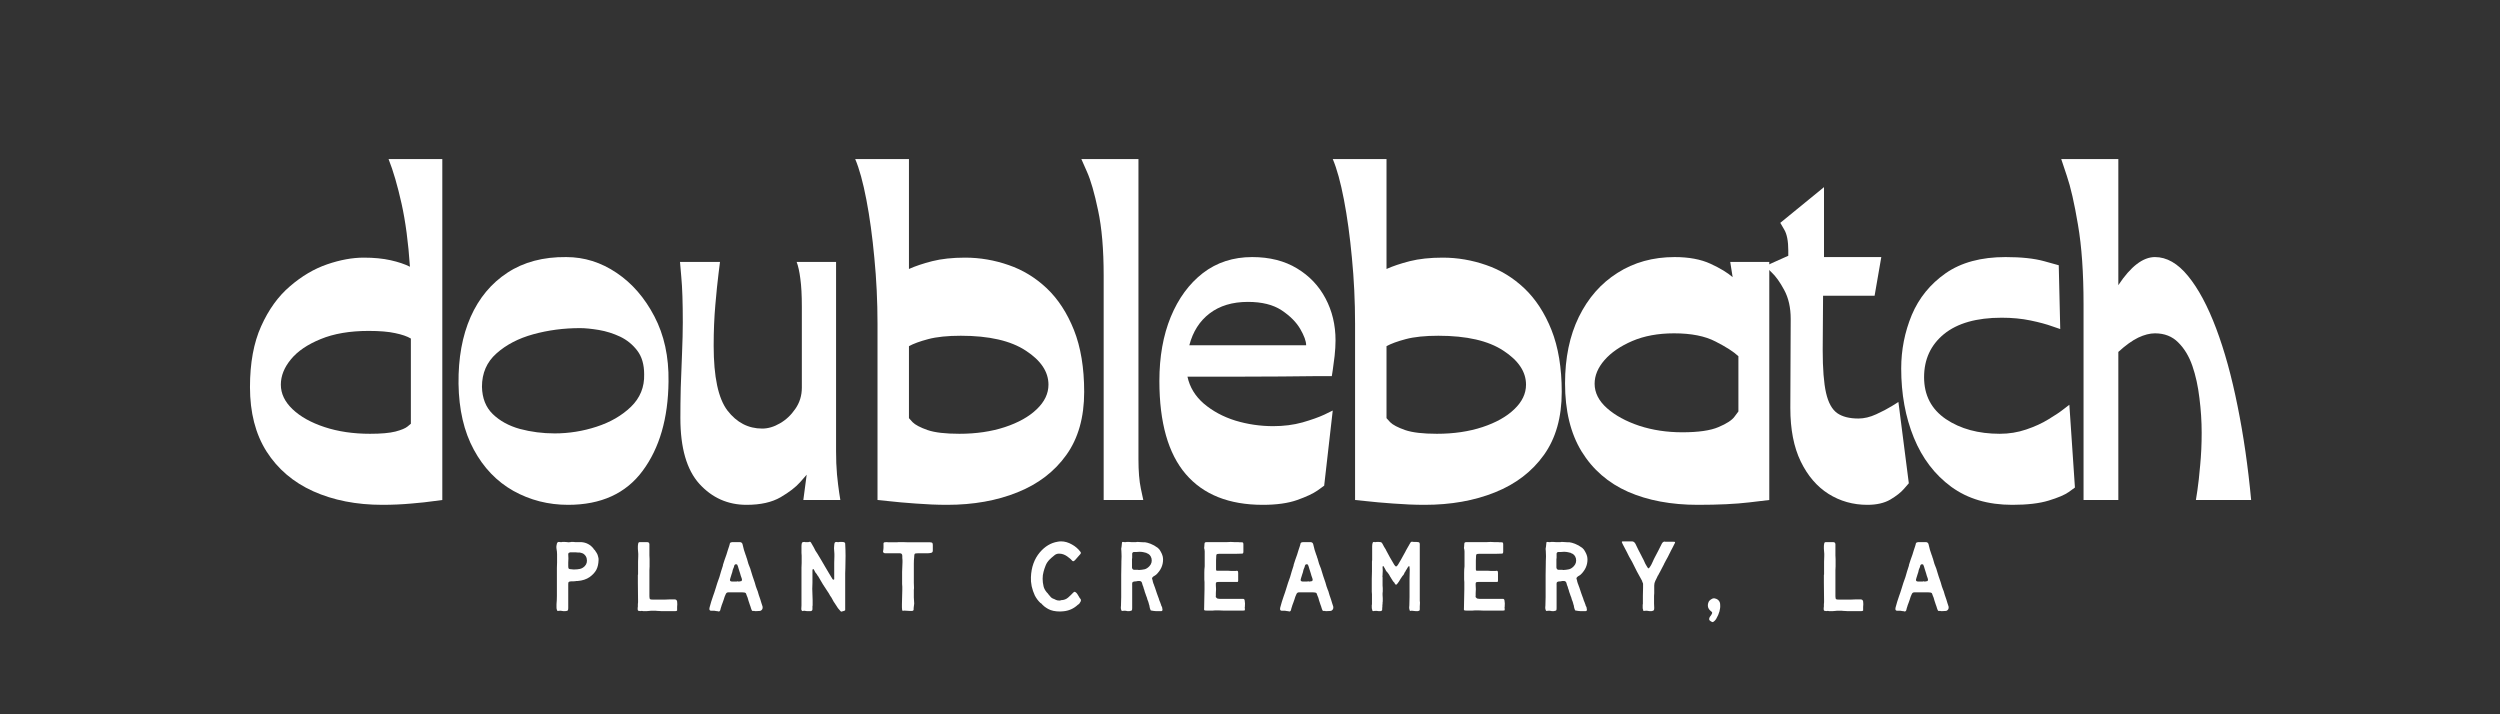
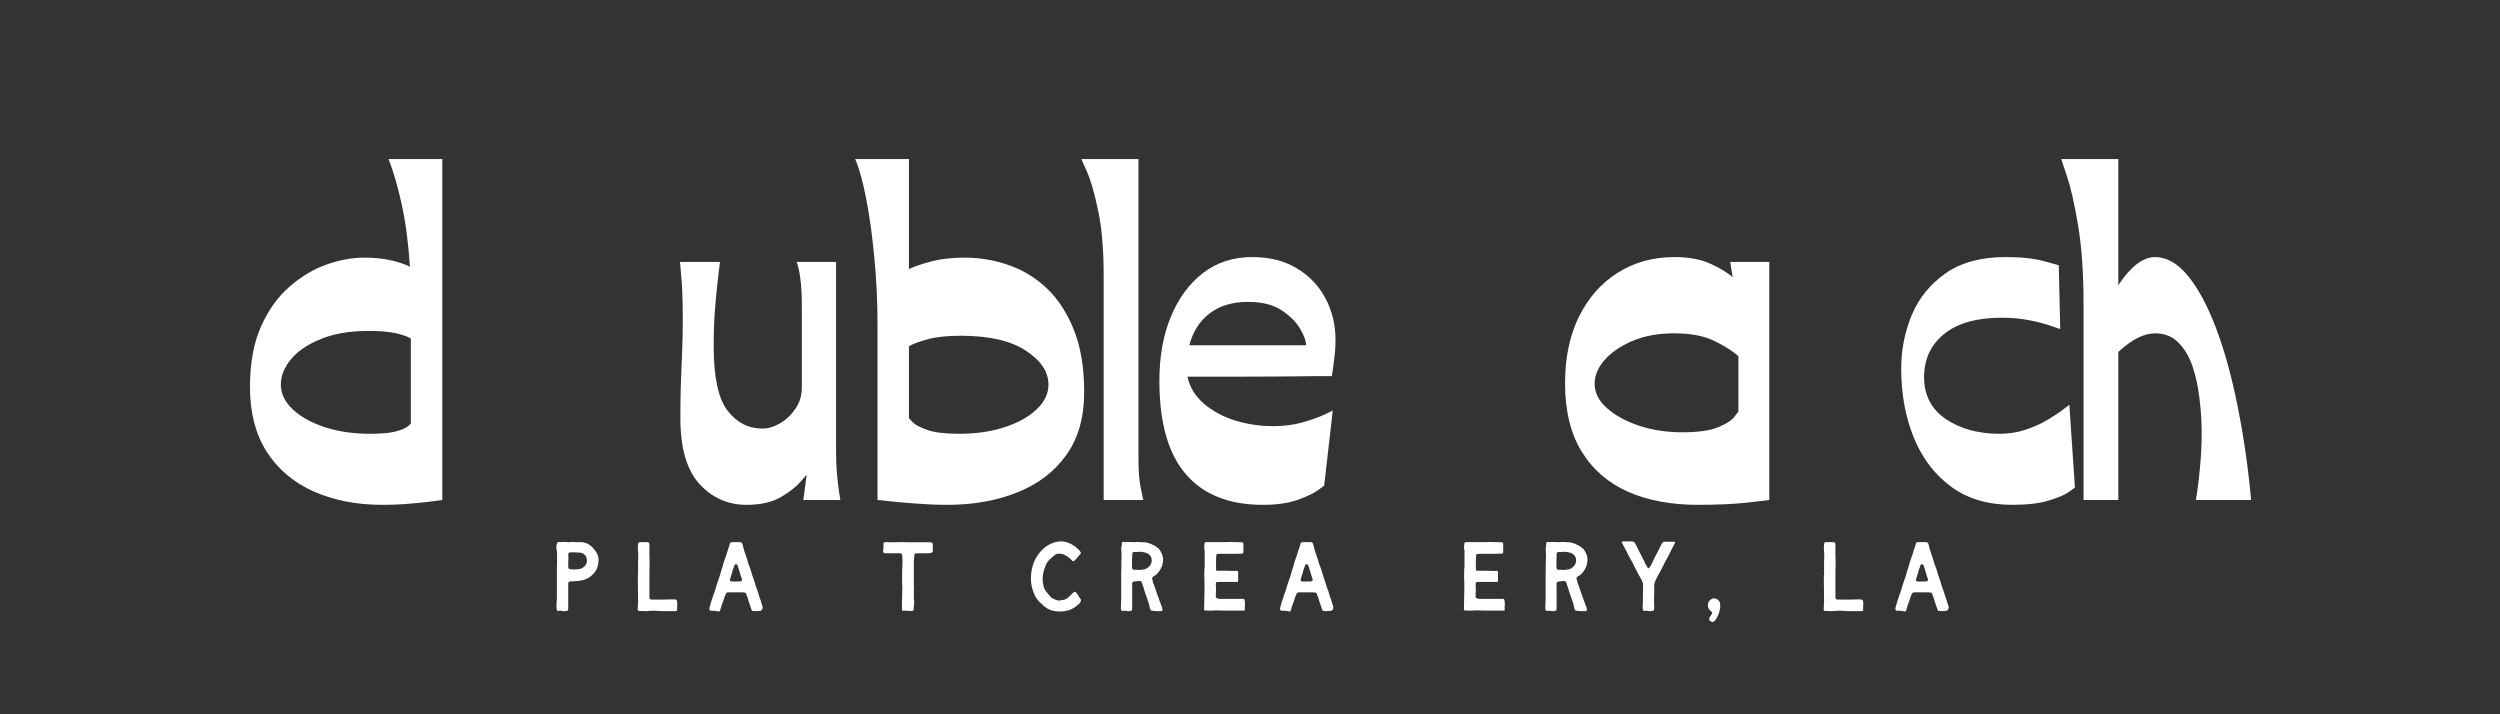
<svg xmlns="http://www.w3.org/2000/svg" version="1.0" preserveAspectRatio="xMidYMid meet" height="80" viewBox="0 0 210 60" zoomAndPan="magnify" width="280">
  <rect x="0" y="0" width="210" height="60" fill="#333333" stroke="none" />
  <defs>
    <g />
  </defs>
  <g fill-opacity="1" fill="#ffffff">
    <g transform="translate(19.279, 42)">
      <g>
        <path d="M 17.875 0 C 17.875 0 17.633 0.031 17.156 0.094 C 16.676 0.164 16.051 0.234 15.281 0.297 C 14.508 0.367 13.695 0.406 12.844 0.406 C 10.656 0.406 8.719 0.023 7.031 -0.734 C 5.352 -1.492 4.047 -2.609 3.109 -4.078 C 2.18 -5.547 1.719 -7.348 1.719 -9.484 C 1.719 -11.504 2.031 -13.207 2.656 -14.594 C 3.281 -15.988 4.086 -17.109 5.078 -17.953 C 6.066 -18.805 7.109 -19.422 8.203 -19.797 C 9.297 -20.172 10.32 -20.359 11.281 -20.359 C 12.133 -20.359 12.883 -20.285 13.531 -20.141 C 14.188 -19.992 14.727 -19.812 15.156 -19.594 C 15.02 -21.625 14.785 -23.391 14.453 -24.891 C 14.117 -26.398 13.754 -27.648 13.359 -28.641 L 17.875 -28.641 Z M 4.312 -9.688 C 4.312 -8.938 4.641 -8.25 5.297 -7.625 C 5.953 -7 6.848 -6.5 7.984 -6.125 C 9.117 -5.75 10.391 -5.562 11.797 -5.562 C 12.734 -5.562 13.445 -5.625 13.938 -5.75 C 14.438 -5.883 14.773 -6.023 14.953 -6.172 C 15.141 -6.328 15.234 -6.406 15.234 -6.406 L 15.234 -13.562 C 14.922 -13.75 14.484 -13.898 13.922 -14.016 C 13.359 -14.141 12.613 -14.203 11.688 -14.203 C 10.102 -14.203 8.758 -13.973 7.656 -13.516 C 6.551 -13.066 5.719 -12.5 5.156 -11.812 C 4.594 -11.133 4.312 -10.426 4.312 -9.688 Z M 4.312 -9.688" />
      </g>
    </g>
  </g>
  <g fill-opacity="1" fill="#ffffff">
    <g transform="translate(36.797, 42)">
      <g>
-         <path d="M 9.797 -5.594 C 8.785 -5.594 7.812 -5.719 6.875 -5.969 C 5.945 -6.227 5.188 -6.645 4.594 -7.219 C 4.008 -7.789 3.707 -8.555 3.688 -9.516 C 3.688 -10.66 4.094 -11.594 4.906 -12.312 C 5.719 -13.039 6.75 -13.578 8 -13.922 C 9.25 -14.266 10.555 -14.438 11.922 -14.438 C 12.367 -14.438 12.898 -14.383 13.516 -14.281 C 14.129 -14.176 14.723 -13.988 15.297 -13.719 C 15.867 -13.445 16.348 -13.055 16.734 -12.547 C 17.117 -12.047 17.312 -11.383 17.312 -10.562 C 17.344 -9.488 16.973 -8.578 16.203 -7.828 C 15.43 -7.086 14.469 -6.531 13.312 -6.156 C 12.164 -5.781 10.992 -5.594 9.797 -5.594 Z M 1.719 -9.766 C 1.75 -7.598 2.176 -5.754 3 -4.234 C 3.82 -2.711 4.93 -1.555 6.328 -0.766 C 7.734 0.016 9.266 0.406 10.922 0.406 C 13.691 0.406 15.781 -0.547 17.188 -2.453 C 18.602 -4.359 19.328 -6.859 19.359 -9.953 C 19.391 -12.035 18.992 -13.859 18.172 -15.422 C 17.359 -16.984 16.301 -18.203 15 -19.078 C 13.695 -19.961 12.285 -20.406 10.766 -20.406 C 8.836 -20.426 7.191 -19.988 5.828 -19.094 C 4.473 -18.207 3.441 -16.969 2.734 -15.375 C 2.035 -13.789 1.695 -11.922 1.719 -9.766 Z M 1.719 -9.766" />
-       </g>
+         </g>
    </g>
  </g>
  <g fill-opacity="1" fill="#ffffff">
    <g transform="translate(54.714, 42)">
      <g>
        <path d="M 12.641 -16.234 L 12.641 -9.438 C 12.641 -8.77 12.457 -8.176 12.094 -7.656 C 11.738 -7.133 11.305 -6.727 10.797 -6.438 C 10.297 -6.145 9.801 -6 9.312 -6 C 8.145 -6 7.172 -6.504 6.391 -7.516 C 5.617 -8.535 5.234 -10.348 5.234 -12.953 C 5.234 -14.18 5.281 -15.328 5.375 -16.391 C 5.469 -17.461 5.555 -18.332 5.641 -19 C 5.723 -19.664 5.766 -20 5.766 -20 L 2.406 -20 C 2.406 -20 2.441 -19.57 2.516 -18.719 C 2.598 -17.863 2.641 -16.598 2.641 -14.922 C 2.641 -14.172 2.617 -13.305 2.578 -12.328 C 2.535 -11.359 2.5 -10.395 2.469 -9.438 C 2.445 -8.477 2.438 -7.625 2.438 -6.875 C 2.438 -4.375 2.969 -2.535 4.031 -1.359 C 5.102 -0.18 6.426 0.406 8 0.406 C 9.176 0.406 10.129 0.191 10.859 -0.234 C 11.586 -0.66 12.133 -1.082 12.5 -1.5 C 12.863 -1.914 13.047 -2.125 13.047 -2.125 L 12.766 0 L 15.875 0 C 15.875 0 15.844 -0.195 15.781 -0.594 C 15.719 -1 15.656 -1.516 15.594 -2.141 C 15.539 -2.766 15.516 -3.41 15.516 -4.078 L 15.516 -20 L 12.203 -20 C 12.336 -19.656 12.441 -19.18 12.516 -18.578 C 12.598 -17.984 12.641 -17.203 12.641 -16.234 Z M 12.641 -16.234" />
      </g>
    </g>
  </g>
  <g fill-opacity="1" fill="#ffffff">
    <g transform="translate(70.633, 42)">
      <g>
        <path d="M 5.203 -28.641 L 5.719 -28.641 L 5.719 -19.406 C 6.25 -19.645 6.898 -19.863 7.672 -20.062 C 8.453 -20.258 9.375 -20.359 10.438 -20.359 C 11.688 -20.359 12.906 -20.148 14.094 -19.734 C 15.281 -19.328 16.348 -18.676 17.297 -17.781 C 18.242 -16.883 19.004 -15.719 19.578 -14.281 C 20.148 -12.844 20.438 -11.109 20.438 -9.078 C 20.438 -6.941 19.938 -5.176 18.938 -3.781 C 17.938 -2.383 16.566 -1.336 14.828 -0.641 C 13.098 0.055 11.129 0.406 8.922 0.406 C 8.066 0.406 7.188 0.367 6.281 0.297 C 5.375 0.234 4.613 0.164 4 0.094 C 3.383 0.031 3.078 0 3.078 0 L 3.078 -14.797 C 3.078 -16.691 2.988 -18.539 2.812 -20.344 C 2.645 -22.145 2.422 -23.773 2.141 -25.234 C 1.859 -26.703 1.547 -27.836 1.203 -28.641 Z M 5.719 -6.875 C 5.719 -6.875 5.82 -6.758 6.031 -6.531 C 6.25 -6.312 6.664 -6.094 7.281 -5.875 C 7.895 -5.664 8.785 -5.562 9.953 -5.562 C 11.367 -5.562 12.645 -5.75 13.781 -6.125 C 14.914 -6.5 15.805 -7 16.453 -7.625 C 17.109 -8.25 17.438 -8.938 17.438 -9.688 C 17.438 -10.77 16.801 -11.723 15.531 -12.547 C 14.27 -13.379 12.453 -13.797 10.078 -13.797 C 8.961 -13.797 8.051 -13.703 7.344 -13.516 C 6.633 -13.328 6.094 -13.129 5.719 -12.922 Z M 5.719 -6.875" />
      </g>
    </g>
  </g>
  <g fill-opacity="1" fill="#ffffff">
    <g transform="translate(89.63, 42)">
      <g>
        <path d="M 6 -28.641 L 6 -3.438 C 6 -2.426 6.066 -1.598 6.203 -0.953 C 6.336 -0.316 6.406 0 6.406 0 L 3.078 0 C 3.078 0 3.078 -0.391 3.078 -1.172 C 3.078 -1.961 3.078 -2.984 3.078 -4.234 C 3.078 -5.492 3.078 -6.863 3.078 -8.344 C 3.078 -9.82 3.078 -11.273 3.078 -12.703 C 3.078 -14.129 3.078 -15.391 3.078 -16.484 C 3.078 -17.578 3.078 -18.363 3.078 -18.844 C 3.078 -21.051 2.922 -22.879 2.609 -24.328 C 2.305 -25.785 1.992 -26.867 1.672 -27.578 C 1.359 -28.285 1.203 -28.641 1.203 -28.641 Z M 6 -28.641" />
      </g>
    </g>
  </g>
  <g fill-opacity="1" fill="#ffffff">
    <g transform="translate(95.669, 42)">
      <g>
        <path d="M 16.516 -13.406 C 16.516 -13 16.488 -12.562 16.438 -12.094 C 16.383 -11.633 16.332 -11.238 16.281 -10.906 C 16.227 -10.57 16.203 -10.406 16.203 -10.406 C 16.203 -10.406 15.801 -10.406 15 -10.406 C 14.195 -10.406 13.172 -10.395 11.922 -10.375 C 10.672 -10.363 9.348 -10.359 7.953 -10.359 C 6.566 -10.359 5.273 -10.359 4.078 -10.359 C 4.266 -9.484 4.723 -8.727 5.453 -8.094 C 6.191 -7.469 7.07 -6.992 8.094 -6.672 C 9.125 -6.359 10.188 -6.203 11.281 -6.203 C 12.156 -6.203 12.973 -6.305 13.734 -6.516 C 14.492 -6.734 15.109 -6.953 15.578 -7.172 C 16.047 -7.398 16.281 -7.516 16.281 -7.516 L 15.562 -1.203 C 15.562 -1.203 15.375 -1.066 15 -0.797 C 14.625 -0.535 14.055 -0.27 13.297 0 C 12.535 0.27 11.57 0.406 10.406 0.406 C 7.57 0.406 5.414 -0.453 3.938 -2.172 C 2.457 -3.898 1.719 -6.508 1.719 -10 C 1.719 -12.031 2.035 -13.82 2.672 -15.375 C 3.316 -16.938 4.219 -18.164 5.375 -19.062 C 6.539 -19.957 7.922 -20.406 9.516 -20.406 C 10.984 -20.406 12.238 -20.086 13.281 -19.453 C 14.32 -18.828 15.117 -17.988 15.672 -16.938 C 16.234 -15.883 16.516 -14.707 16.516 -13.406 Z M 4.234 -13 L 14.047 -13 C 14.047 -13.344 13.879 -13.801 13.547 -14.375 C 13.211 -14.945 12.691 -15.469 11.984 -15.938 C 11.273 -16.406 10.332 -16.641 9.156 -16.641 C 7.852 -16.641 6.781 -16.316 5.938 -15.672 C 5.102 -15.035 4.535 -14.145 4.234 -13 Z M 4.234 -13" />
      </g>
    </g>
  </g>
  <g fill-opacity="1" fill="#ffffff">
    <g transform="translate(110.748, 42)">
      <g>
-         <path d="M 5.203 -28.641 L 5.719 -28.641 L 5.719 -19.406 C 6.25 -19.645 6.898 -19.863 7.672 -20.062 C 8.453 -20.258 9.375 -20.359 10.438 -20.359 C 11.688 -20.359 12.906 -20.148 14.094 -19.734 C 15.281 -19.328 16.348 -18.676 17.297 -17.781 C 18.242 -16.883 19.004 -15.719 19.578 -14.281 C 20.148 -12.844 20.438 -11.109 20.438 -9.078 C 20.438 -6.941 19.938 -5.176 18.938 -3.781 C 17.938 -2.383 16.566 -1.336 14.828 -0.641 C 13.098 0.055 11.129 0.406 8.922 0.406 C 8.066 0.406 7.188 0.367 6.281 0.297 C 5.375 0.234 4.613 0.164 4 0.094 C 3.383 0.031 3.078 0 3.078 0 L 3.078 -14.797 C 3.078 -16.691 2.988 -18.539 2.812 -20.344 C 2.645 -22.145 2.422 -23.773 2.141 -25.234 C 1.859 -26.703 1.547 -27.836 1.203 -28.641 Z M 5.719 -6.875 C 5.719 -6.875 5.82 -6.758 6.031 -6.531 C 6.25 -6.312 6.664 -6.094 7.281 -5.875 C 7.895 -5.664 8.785 -5.562 9.953 -5.562 C 11.367 -5.562 12.645 -5.75 13.781 -6.125 C 14.914 -6.5 15.805 -7 16.453 -7.625 C 17.109 -8.25 17.438 -8.938 17.438 -9.688 C 17.438 -10.77 16.801 -11.723 15.531 -12.547 C 14.27 -13.379 12.453 -13.797 10.078 -13.797 C 8.961 -13.797 8.051 -13.703 7.344 -13.516 C 6.633 -13.328 6.094 -13.129 5.719 -12.922 Z M 5.719 -6.875" />
-       </g>
+         </g>
    </g>
  </g>
  <g fill-opacity="1" fill="#ffffff">
    <g transform="translate(129.745, 42)">
      <g>
        <path d="M 18.875 0 C 18.875 0 18.305 0.066 17.172 0.203 C 16.047 0.336 14.613 0.406 12.875 0.406 C 10.633 0.406 8.68 0.039 7.016 -0.688 C 5.348 -1.426 4.047 -2.555 3.109 -4.078 C 2.18 -5.598 1.719 -7.504 1.719 -9.797 C 1.719 -11.93 2.102 -13.789 2.875 -15.375 C 3.656 -16.969 4.738 -18.203 6.125 -19.078 C 7.508 -19.961 9.109 -20.406 10.922 -20.406 C 12.117 -20.406 13.125 -20.219 13.938 -19.844 C 14.75 -19.469 15.367 -19.094 15.797 -18.719 L 15.594 -20 L 18.875 -20 Z M 4.203 -9.766 C 4.203 -9.016 4.547 -8.332 5.234 -7.719 C 5.93 -7.102 6.836 -6.609 7.953 -6.234 C 9.078 -5.867 10.281 -5.688 11.562 -5.688 C 12.914 -5.688 13.93 -5.832 14.609 -6.125 C 15.297 -6.414 15.742 -6.707 15.953 -7 C 16.172 -7.289 16.281 -7.438 16.281 -7.438 L 16.281 -12.078 C 15.883 -12.453 15.242 -12.863 14.359 -13.312 C 13.484 -13.77 12.32 -14 10.875 -14 C 9.539 -14 8.375 -13.785 7.375 -13.359 C 6.375 -12.93 5.594 -12.395 5.031 -11.75 C 4.477 -11.113 4.203 -10.453 4.203 -9.766 Z M 4.203 -9.766" />
      </g>
    </g>
  </g>
  <g fill-opacity="1" fill="#ffffff">
    <g transform="translate(148.263, 42)">
      <g>
-         <path d="M 12.078 -1.406 C 12.078 -1.406 11.941 -1.25 11.672 -0.938 C 11.41 -0.633 11.023 -0.332 10.516 -0.031 C 10.016 0.258 9.375 0.406 8.594 0.406 C 7.395 0.406 6.305 0.098 5.328 -0.516 C 4.359 -1.129 3.582 -2.035 3 -3.234 C 2.414 -4.441 2.125 -5.938 2.125 -7.719 C 2.125 -9.32 2.129 -10.672 2.141 -11.766 C 2.148 -12.859 2.156 -14.004 2.156 -15.203 C 2.156 -16.16 1.973 -16.973 1.609 -17.641 C 1.254 -18.305 0.895 -18.805 0.531 -19.141 C 0.176 -19.473 0 -19.641 0 -19.641 L 1.953 -20.516 L 1.953 -20.953 C 1.953 -21.754 1.836 -22.344 1.609 -22.719 C 1.391 -23.094 1.281 -23.281 1.281 -23.281 L 4.953 -26.281 L 4.953 -20.406 L 9.766 -20.406 L 9.203 -17.156 L 4.875 -17.156 L 4.844 -12.594 C 4.844 -11.02 4.938 -9.82 5.125 -9 C 5.312 -8.176 5.625 -7.609 6.062 -7.297 C 6.5 -6.992 7.094 -6.844 7.844 -6.844 C 8.32 -6.844 8.82 -6.961 9.344 -7.203 C 9.863 -7.441 10.301 -7.672 10.656 -7.891 C 11.02 -8.117 11.203 -8.234 11.203 -8.234 Z M 12.078 -1.406" />
-       </g>
+         </g>
    </g>
  </g>
  <g fill-opacity="1" fill="#ffffff">
    <g transform="translate(157.982, 42)">
      <g>
        <path d="M 16.312 -1.047 C 16.312 -1.047 16.141 -0.922 15.797 -0.672 C 15.453 -0.43 14.891 -0.191 14.109 0.047 C 13.336 0.285 12.316 0.406 11.047 0.406 C 9.016 0.406 7.305 -0.098 5.922 -1.109 C 4.535 -2.129 3.488 -3.504 2.781 -5.234 C 2.07 -6.973 1.719 -8.91 1.719 -11.047 C 1.719 -12.617 2.016 -14.117 2.609 -15.547 C 3.211 -16.973 4.16 -18.141 5.453 -19.047 C 6.754 -19.953 8.43 -20.406 10.484 -20.406 C 11.816 -20.406 12.895 -20.289 13.719 -20.062 C 14.539 -19.832 14.953 -19.719 14.953 -19.719 L 15.078 -14.359 C 15.078 -14.359 14.848 -14.438 14.391 -14.594 C 13.941 -14.758 13.344 -14.922 12.594 -15.078 C 11.852 -15.234 11.039 -15.312 10.156 -15.312 C 8.051 -15.312 6.438 -14.852 5.312 -13.938 C 4.195 -13.02 3.641 -11.812 3.641 -10.312 C 3.641 -8.801 4.25 -7.629 5.469 -6.797 C 6.695 -5.973 8.207 -5.562 10 -5.562 C 10.77 -5.562 11.508 -5.68 12.219 -5.922 C 12.926 -6.16 13.551 -6.445 14.094 -6.781 C 14.645 -7.113 15.07 -7.398 15.375 -7.641 C 15.688 -7.879 15.844 -8 15.844 -8 Z M 16.312 -1.047" />
      </g>
    </g>
  </g>
  <g fill-opacity="1" fill="#ffffff">
    <g transform="translate(171.94, 42)">
      <g>
        <path d="M 6 -18.047 C 7.039 -19.617 8.066 -20.406 9.078 -20.406 C 10.066 -20.406 10.992 -19.875 11.859 -18.812 C 12.723 -17.758 13.508 -16.289 14.219 -14.406 C 14.926 -12.531 15.523 -10.359 16.016 -7.891 C 16.516 -5.43 16.895 -2.801 17.156 0 L 12.516 0 C 12.516 0 12.555 -0.27 12.641 -0.812 C 12.723 -1.363 12.801 -2.066 12.875 -2.922 C 12.957 -3.773 13 -4.68 13 -5.641 C 13 -6.598 12.938 -7.57 12.812 -8.562 C 12.695 -9.551 12.5 -10.453 12.219 -11.266 C 11.938 -12.078 11.539 -12.734 11.031 -13.234 C 10.531 -13.742 9.879 -14 9.078 -14 C 8.648 -14 8.18 -13.879 7.672 -13.641 C 7.172 -13.398 6.613 -13 6 -12.438 L 6 0 L 3.078 0 L 3.078 -16.438 C 3.078 -19.082 2.922 -21.312 2.609 -23.125 C 2.305 -24.938 1.992 -26.305 1.672 -27.234 C 1.359 -28.172 1.203 -28.641 1.203 -28.641 L 6 -28.641 Z M 6 -18.047" />
      </g>
    </g>
  </g>
  <g fill-opacity="1" fill="#ffffff">
    <g transform="translate(45.935, 51.35)">
      <g>
        <path d="M 1.484 -0.016 C 1.453 -0.016 1.414 -0.016 1.375 -0.016 C 1.344 -0.023 1.312 -0.031 1.281 -0.031 C 1.25 -0.039 1.211 -0.047 1.172 -0.047 C 1.141 -0.047 1.109 -0.047 1.078 -0.047 C 1.016 -0.047 0.961 -0.039 0.922 -0.031 C 0.91 -0.031 0.906 -0.031 0.906 -0.031 C 0.883 -0.031 0.863 -0.062 0.844 -0.125 C 0.82 -0.188 0.812 -0.25 0.812 -0.312 C 0.812 -0.375 0.812 -0.438 0.812 -0.5 L 0.812 -0.516 C 0.812 -0.523 0.812 -0.535 0.812 -0.547 C 0.812 -0.555 0.812 -0.57 0.812 -0.594 C 0.832 -0.82 0.844 -1.055 0.844 -1.297 C 0.844 -1.535 0.844 -1.77 0.844 -2 L 0.844 -2.031 C 0.844 -2.227 0.844 -2.426 0.844 -2.625 C 0.844 -2.832 0.844 -3.035 0.844 -3.234 L 0.844 -3.266 C 0.844 -3.379 0.844 -3.508 0.844 -3.656 C 0.852 -3.801 0.859 -3.945 0.859 -4.094 C 0.859 -4.133 0.859 -4.176 0.859 -4.219 C 0.859 -4.27 0.859 -4.312 0.859 -4.344 C 0.867 -4.488 0.867 -4.633 0.859 -4.781 C 0.859 -4.938 0.844 -5.094 0.812 -5.25 C 0.789 -5.406 0.801 -5.551 0.844 -5.688 C 0.875 -5.781 0.926 -5.828 1 -5.828 C 1.008 -5.828 1.016 -5.828 1.016 -5.828 C 1.055 -5.816 1.102 -5.812 1.156 -5.812 C 1.188 -5.812 1.211 -5.812 1.234 -5.812 C 1.266 -5.82 1.289 -5.828 1.312 -5.828 C 1.344 -5.828 1.367 -5.828 1.391 -5.828 C 1.422 -5.828 1.453 -5.828 1.484 -5.828 C 1.578 -5.828 1.656 -5.82 1.719 -5.812 C 1.738 -5.801 1.766 -5.797 1.797 -5.797 C 1.816 -5.797 1.836 -5.797 1.859 -5.797 C 1.879 -5.805 1.906 -5.812 1.938 -5.812 C 1.945 -5.812 1.961 -5.812 1.984 -5.812 C 2.004 -5.82 2.023 -5.828 2.047 -5.828 L 2.062 -5.828 C 2.113 -5.828 2.164 -5.828 2.219 -5.828 C 2.27 -5.828 2.32 -5.82 2.375 -5.812 C 2.457 -5.812 2.539 -5.812 2.625 -5.812 C 2.719 -5.812 2.805 -5.812 2.891 -5.812 C 3.316 -5.781 3.66 -5.598 3.922 -5.266 L 3.953 -5.203 C 3.973 -5.191 3.992 -5.176 4.016 -5.156 C 4.066 -5.082 4.117 -5.004 4.172 -4.922 C 4.223 -4.848 4.258 -4.77 4.281 -4.688 C 4.289 -4.664 4.297 -4.645 4.297 -4.625 C 4.297 -4.613 4.301 -4.598 4.312 -4.578 C 4.32 -4.523 4.332 -4.473 4.344 -4.422 C 4.352 -4.379 4.352 -4.332 4.344 -4.281 C 4.332 -3.969 4.27 -3.703 4.156 -3.484 C 4.039 -3.266 3.852 -3.062 3.594 -2.875 C 3.32 -2.688 2.988 -2.578 2.594 -2.547 C 2.562 -2.547 2.523 -2.547 2.484 -2.547 C 2.453 -2.547 2.422 -2.539 2.391 -2.531 C 2.328 -2.531 2.266 -2.523 2.203 -2.516 C 2.141 -2.516 2.078 -2.516 2.016 -2.516 C 1.91 -2.504 1.848 -2.484 1.828 -2.453 C 1.805 -2.43 1.797 -2.367 1.797 -2.266 C 1.797 -2.129 1.797 -2.004 1.797 -1.891 C 1.797 -1.773 1.797 -1.66 1.797 -1.547 C 1.797 -1.43 1.797 -1.332 1.797 -1.25 C 1.797 -1.238 1.797 -1.234 1.797 -1.234 L 1.797 -0.266 C 1.797 -0.16 1.781 -0.094 1.75 -0.062 C 1.719 -0.039 1.648 -0.023 1.547 -0.016 C 1.523 -0.016 1.504 -0.016 1.484 -0.016 Z M 2.188 -4.953 C 2.145 -4.953 2.113 -4.953 2.094 -4.953 C 2.039 -4.953 1.992 -4.953 1.953 -4.953 C 1.93 -4.941 1.906 -4.93 1.875 -4.922 C 1.852 -4.922 1.836 -4.91 1.828 -4.891 C 1.805 -4.859 1.797 -4.828 1.797 -4.797 C 1.805 -4.68 1.812 -4.562 1.812 -4.438 C 1.812 -4.32 1.805 -4.207 1.797 -4.094 C 1.797 -4.039 1.797 -3.988 1.797 -3.938 C 1.797 -3.883 1.797 -3.836 1.797 -3.797 C 1.797 -3.68 1.812 -3.609 1.844 -3.578 C 1.875 -3.555 1.941 -3.539 2.047 -3.531 L 2.094 -3.531 C 2.133 -3.52 2.172 -3.516 2.203 -3.516 C 2.234 -3.516 2.27 -3.516 2.312 -3.516 C 2.312 -3.516 2.32 -3.516 2.344 -3.516 C 2.488 -3.516 2.633 -3.531 2.781 -3.562 C 2.926 -3.594 3.062 -3.672 3.188 -3.797 C 3.352 -3.973 3.406 -4.191 3.344 -4.453 C 3.312 -4.578 3.25 -4.68 3.156 -4.766 C 3.07 -4.848 2.969 -4.898 2.844 -4.922 C 2.844 -4.922 2.832 -4.922 2.812 -4.922 C 2.789 -4.93 2.781 -4.938 2.781 -4.938 C 2.727 -4.938 2.672 -4.938 2.609 -4.938 C 2.555 -4.945 2.5 -4.953 2.438 -4.953 C 2.375 -4.953 2.316 -4.953 2.266 -4.953 Z M 2.188 -4.953" />
      </g>
    </g>
  </g>
  <g fill-opacity="1" fill="#ffffff">
    <g transform="translate(52.753, 51.35)">
      <g>
        <path d="M 3.453 -0.016 L 3.094 -0.016 C 3 -0.016 2.898 -0.016 2.797 -0.016 C 2.703 -0.023 2.613 -0.031 2.531 -0.031 L 2.5 -0.031 C 2.445 -0.039 2.391 -0.047 2.328 -0.047 C 2.273 -0.047 2.219 -0.047 2.156 -0.047 C 2.133 -0.047 2.113 -0.047 2.094 -0.047 C 2.039 -0.047 1.984 -0.047 1.922 -0.047 C 1.867 -0.047 1.816 -0.039 1.766 -0.031 C 1.703 -0.031 1.641 -0.023 1.578 -0.016 C 1.523 -0.016 1.469 -0.016 1.406 -0.016 C 1.352 -0.016 1.305 -0.016 1.266 -0.016 C 1.242 -0.023 1.219 -0.031 1.188 -0.031 C 1.164 -0.031 1.141 -0.031 1.109 -0.031 L 1.094 -0.031 C 1.07 -0.02 1.047 -0.016 1.016 -0.016 C 0.992 -0.016 0.977 -0.02 0.969 -0.031 C 0.906 -0.031 0.863 -0.039 0.844 -0.062 C 0.82 -0.082 0.812 -0.125 0.812 -0.188 C 0.812 -0.219 0.812 -0.25 0.812 -0.281 C 0.812 -0.32 0.816 -0.363 0.828 -0.406 C 0.828 -0.438 0.828 -0.469 0.828 -0.5 C 0.828 -0.531 0.828 -0.562 0.828 -0.594 C 0.836 -0.633 0.844 -0.691 0.844 -0.766 C 0.844 -0.848 0.844 -0.891 0.844 -0.891 C 0.844 -1.43 0.836 -1.938 0.828 -2.406 C 0.828 -2.508 0.828 -2.617 0.828 -2.734 C 0.828 -2.848 0.828 -2.957 0.828 -3.062 L 0.844 -3.094 C 0.844 -3.145 0.844 -3.195 0.844 -3.25 C 0.844 -3.312 0.844 -3.367 0.844 -3.422 C 0.844 -3.484 0.844 -3.539 0.844 -3.594 C 0.844 -3.645 0.844 -3.695 0.844 -3.75 C 0.844 -3.883 0.844 -4.023 0.844 -4.172 C 0.844 -4.316 0.848 -4.461 0.859 -4.609 C 0.867 -4.742 0.863 -4.891 0.844 -5.047 C 0.844 -5.117 0.836 -5.188 0.828 -5.25 C 0.828 -5.312 0.828 -5.375 0.828 -5.438 C 0.828 -5.52 0.836 -5.609 0.859 -5.703 C 0.867 -5.773 0.914 -5.812 1 -5.812 L 1.016 -5.812 C 1.066 -5.812 1.113 -5.812 1.156 -5.812 C 1.207 -5.812 1.258 -5.812 1.312 -5.812 L 1.328 -5.812 C 1.367 -5.812 1.414 -5.812 1.469 -5.812 C 1.52 -5.812 1.57 -5.812 1.625 -5.812 C 1.688 -5.801 1.727 -5.785 1.75 -5.766 C 1.77 -5.754 1.785 -5.711 1.797 -5.641 C 1.797 -5.586 1.797 -5.52 1.797 -5.438 C 1.797 -5.32 1.797 -5.195 1.797 -5.062 C 1.797 -4.938 1.797 -4.816 1.797 -4.703 C 1.805 -4.598 1.812 -4.492 1.812 -4.391 C 1.812 -4.285 1.812 -4.18 1.812 -4.078 C 1.812 -3.984 1.812 -3.879 1.812 -3.766 C 1.812 -3.66 1.805 -3.555 1.797 -3.453 L 1.797 -3.438 C 1.797 -3.32 1.797 -3.203 1.797 -3.078 C 1.797 -2.961 1.797 -2.844 1.797 -2.719 C 1.797 -2.613 1.797 -2.508 1.797 -2.406 C 1.797 -2.312 1.797 -2.211 1.797 -2.109 C 1.797 -1.973 1.797 -1.828 1.797 -1.672 C 1.797 -1.523 1.797 -1.391 1.797 -1.266 C 1.797 -1.129 1.816 -1.047 1.859 -1.016 C 1.898 -0.992 1.977 -0.984 2.094 -0.984 C 2.156 -0.984 2.223 -0.984 2.297 -0.984 C 2.441 -0.984 2.578 -0.984 2.703 -0.984 C 2.836 -0.984 2.969 -0.984 3.094 -0.984 C 3.227 -0.992 3.359 -1 3.484 -1 C 3.609 -1 3.738 -1 3.875 -1 L 3.922 -1 C 4.035 -1 4.102 -0.941 4.125 -0.828 C 4.145 -0.672 4.145 -0.52 4.125 -0.375 L 4.125 -0.359 C 4.125 -0.328 4.125 -0.297 4.125 -0.266 C 4.125 -0.242 4.125 -0.219 4.125 -0.188 C 4.133 -0.156 4.133 -0.125 4.125 -0.094 C 4.125 -0.07 4.125 -0.062 4.125 -0.062 C 4.102 -0.039 4.055 -0.023 3.984 -0.016 C 3.922 -0.016 3.863 -0.016 3.812 -0.016 C 3.758 -0.016 3.711 -0.016 3.672 -0.016 Z M 3.453 -0.016" />
      </g>
    </g>
  </g>
  <g fill-opacity="1" fill="#ffffff">
    <g transform="translate(59.242, 51.35)">
      <g>
        <path d="M 1.125 0.016 C 1.102 0.016 1.082 0.008 1.062 0 C 1.039 -0.008 1.02 -0.016 1 -0.016 C 0.988 -0.016 0.973 -0.016 0.953 -0.016 C 0.922 -0.023 0.891 -0.031 0.859 -0.031 C 0.836 -0.039 0.805 -0.047 0.766 -0.047 C 0.723 -0.047 0.688 -0.047 0.656 -0.047 C 0.645 -0.047 0.633 -0.047 0.625 -0.047 C 0.613 -0.047 0.598 -0.047 0.578 -0.047 C 0.555 -0.047 0.535 -0.047 0.516 -0.047 C 0.461 -0.047 0.422 -0.055 0.391 -0.078 C 0.359 -0.117 0.344 -0.156 0.344 -0.188 C 0.344 -0.219 0.348 -0.258 0.359 -0.312 C 0.398 -0.457 0.445 -0.625 0.5 -0.812 C 0.562 -1 0.613 -1.156 0.656 -1.281 C 0.695 -1.383 0.734 -1.488 0.766 -1.594 C 0.805 -1.707 0.844 -1.82 0.875 -1.938 C 0.926 -2.082 0.973 -2.234 1.016 -2.391 C 1.066 -2.555 1.125 -2.719 1.188 -2.875 C 1.238 -3.039 1.285 -3.203 1.328 -3.359 C 1.379 -3.523 1.43 -3.688 1.484 -3.844 L 1.484 -3.891 C 1.535 -4.035 1.582 -4.18 1.625 -4.328 C 1.676 -4.473 1.727 -4.617 1.781 -4.766 C 1.82 -4.891 1.859 -5.008 1.891 -5.125 C 1.93 -5.25 1.973 -5.375 2.016 -5.5 C 2.016 -5.508 2.02 -5.531 2.031 -5.562 C 2.031 -5.582 2.035 -5.598 2.047 -5.609 C 2.055 -5.691 2.078 -5.742 2.109 -5.766 C 2.141 -5.785 2.191 -5.801 2.266 -5.812 C 2.297 -5.812 2.336 -5.812 2.391 -5.812 L 2.578 -5.812 C 2.609 -5.812 2.645 -5.812 2.688 -5.812 L 2.703 -5.812 C 2.723 -5.812 2.738 -5.812 2.75 -5.812 C 2.758 -5.812 2.773 -5.812 2.797 -5.812 C 2.836 -5.812 2.879 -5.812 2.922 -5.812 C 3.023 -5.801 3.094 -5.75 3.125 -5.656 C 3.164 -5.488 3.207 -5.32 3.25 -5.156 C 3.301 -4.988 3.352 -4.832 3.406 -4.688 L 3.422 -4.672 C 3.43 -4.629 3.441 -4.586 3.453 -4.547 C 3.473 -4.504 3.488 -4.461 3.5 -4.422 C 3.539 -4.273 3.582 -4.129 3.625 -3.984 C 3.676 -3.836 3.734 -3.691 3.797 -3.547 L 3.797 -3.531 C 3.848 -3.344 3.906 -3.156 3.969 -2.969 C 4.031 -2.789 4.094 -2.609 4.156 -2.422 C 4.188 -2.316 4.219 -2.207 4.25 -2.094 C 4.289 -1.977 4.332 -1.863 4.375 -1.75 L 4.391 -1.734 C 4.43 -1.609 4.469 -1.484 4.5 -1.359 C 4.539 -1.242 4.582 -1.125 4.625 -1 C 4.664 -0.895 4.695 -0.789 4.719 -0.688 C 4.75 -0.594 4.781 -0.5 4.812 -0.406 C 4.832 -0.301 4.816 -0.211 4.766 -0.141 C 4.723 -0.078 4.66 -0.039 4.578 -0.031 C 4.492 -0.02 4.395 -0.016 4.281 -0.016 C 4.25 -0.016 4.227 -0.016 4.219 -0.016 C 4.195 -0.016 4.18 -0.016 4.172 -0.016 L 4.125 -0.031 C 4.102 -0.031 4.082 -0.031 4.062 -0.031 C 4.039 -0.031 4.016 -0.031 3.984 -0.031 C 3.941 -0.031 3.91 -0.062 3.891 -0.125 C 3.879 -0.164 3.863 -0.207 3.844 -0.25 C 3.82 -0.301 3.805 -0.352 3.797 -0.406 C 3.773 -0.469 3.754 -0.523 3.734 -0.578 C 3.723 -0.629 3.707 -0.676 3.688 -0.719 C 3.664 -0.781 3.645 -0.844 3.625 -0.906 C 3.602 -0.969 3.586 -1.023 3.578 -1.078 C 3.555 -1.16 3.531 -1.227 3.5 -1.281 C 3.477 -1.332 3.457 -1.391 3.438 -1.453 C 3.426 -1.504 3.406 -1.535 3.375 -1.547 C 3.352 -1.555 3.328 -1.566 3.297 -1.578 C 3.234 -1.586 3.164 -1.594 3.094 -1.594 C 3.07 -1.594 3.039 -1.594 3 -1.594 C 2.969 -1.594 2.945 -1.594 2.938 -1.594 C 2.906 -1.594 2.863 -1.594 2.812 -1.594 C 2.758 -1.594 2.723 -1.594 2.703 -1.594 L 2.688 -1.594 C 2.645 -1.594 2.598 -1.594 2.547 -1.594 C 2.504 -1.594 2.461 -1.594 2.422 -1.594 C 2.367 -1.594 2.316 -1.594 2.266 -1.594 C 2.223 -1.594 2.18 -1.594 2.141 -1.594 C 2.117 -1.594 2.082 -1.594 2.031 -1.594 C 1.977 -1.594 1.945 -1.594 1.938 -1.594 C 1.832 -1.594 1.758 -1.539 1.719 -1.438 C 1.688 -1.352 1.656 -1.281 1.625 -1.219 C 1.602 -1.164 1.582 -1.098 1.562 -1.016 C 1.531 -0.93 1.5 -0.844 1.469 -0.75 C 1.445 -0.664 1.414 -0.582 1.375 -0.5 C 1.363 -0.469 1.352 -0.43 1.344 -0.391 C 1.332 -0.359 1.32 -0.328 1.312 -0.297 C 1.301 -0.254 1.289 -0.219 1.281 -0.188 C 1.281 -0.164 1.273 -0.141 1.266 -0.109 C 1.234 -0.023 1.188 0.016 1.125 0.016 Z M 2.578 -3.953 C 2.516 -3.953 2.473 -3.926 2.453 -3.875 C 2.441 -3.852 2.43 -3.828 2.422 -3.797 L 2.422 -3.781 C 2.41 -3.75 2.406 -3.723 2.406 -3.703 C 2.406 -3.691 2.398 -3.688 2.391 -3.688 C 2.359 -3.625 2.332 -3.555 2.312 -3.484 C 2.301 -3.41 2.285 -3.344 2.266 -3.281 C 2.242 -3.219 2.223 -3.156 2.203 -3.094 C 2.191 -3.039 2.176 -2.988 2.156 -2.938 C 2.156 -2.914 2.145 -2.883 2.125 -2.844 C 2.07 -2.707 2.062 -2.613 2.094 -2.562 C 2.113 -2.531 2.16 -2.508 2.234 -2.5 C 2.316 -2.5 2.383 -2.5 2.438 -2.5 C 2.457 -2.5 2.488 -2.5 2.531 -2.5 C 2.539 -2.5 2.547 -2.5 2.547 -2.5 L 2.578 -2.5 C 2.578 -2.5 2.586 -2.5 2.609 -2.5 C 2.641 -2.5 2.66 -2.504 2.672 -2.516 L 2.734 -2.516 C 2.754 -2.504 2.773 -2.5 2.797 -2.5 C 2.848 -2.5 2.883 -2.504 2.906 -2.516 C 3 -2.516 3.051 -2.535 3.062 -2.578 C 3.094 -2.617 3.094 -2.68 3.062 -2.766 C 3.031 -2.836 3.004 -2.91 2.984 -2.984 C 2.961 -3.055 2.941 -3.129 2.922 -3.203 C 2.91 -3.234 2.898 -3.266 2.891 -3.297 C 2.867 -3.367 2.836 -3.469 2.797 -3.594 C 2.766 -3.719 2.734 -3.812 2.703 -3.875 C 2.691 -3.926 2.656 -3.953 2.594 -3.953 C 2.594 -3.953 2.586 -3.953 2.578 -3.953 Z M 2.578 -3.953" />
      </g>
    </g>
  </g>
  <g fill-opacity="1" fill="#ffffff">
    <g transform="translate(66.48, 51.35)">
      <g>
-         <path d="M 4.203 0.031 C 4.172 0.031 4.133 0.004 4.094 -0.047 C 4.02 -0.129 3.957 -0.203 3.906 -0.266 C 3.863 -0.336 3.816 -0.41 3.766 -0.484 C 3.691 -0.598 3.617 -0.707 3.547 -0.812 C 3.484 -0.926 3.422 -1.039 3.359 -1.156 C 3.328 -1.207 3.289 -1.258 3.25 -1.312 C 3.219 -1.375 3.188 -1.43 3.156 -1.484 C 2.781 -2.035 2.477 -2.52 2.25 -2.938 C 2.227 -2.969 2.207 -2.992 2.188 -3.016 C 2.164 -3.047 2.145 -3.082 2.125 -3.125 C 2.082 -3.176 2.039 -3.227 2 -3.281 C 1.969 -3.344 1.938 -3.406 1.906 -3.469 C 1.883 -3.52 1.859 -3.547 1.828 -3.547 L 1.812 -3.547 C 1.781 -3.535 1.766 -3.5 1.766 -3.438 C 1.766 -3.352 1.766 -3.27 1.766 -3.188 C 1.766 -3.102 1.766 -3.02 1.766 -2.938 C 1.766 -2.844 1.766 -2.75 1.766 -2.656 C 1.766 -2.57 1.766 -2.488 1.766 -2.406 C 1.754 -2.238 1.75 -2.066 1.75 -1.891 C 1.758 -1.723 1.766 -1.555 1.766 -1.391 C 1.773 -1.242 1.781 -1.094 1.781 -0.938 C 1.789 -0.789 1.789 -0.645 1.781 -0.5 C 1.77 -0.477 1.766 -0.453 1.766 -0.422 C 1.766 -0.398 1.766 -0.375 1.766 -0.344 C 1.773 -0.289 1.773 -0.234 1.766 -0.172 C 1.766 -0.117 1.75 -0.082 1.719 -0.062 C 1.695 -0.031 1.66 -0.016 1.609 -0.016 C 1.566 -0.016 1.531 -0.016 1.5 -0.016 C 1.469 -0.016 1.43 -0.016 1.391 -0.016 C 1.359 -0.016 1.328 -0.016 1.297 -0.016 C 1.266 -0.023 1.227 -0.031 1.188 -0.031 C 1.156 -0.039 1.125 -0.047 1.094 -0.047 C 1.031 -0.047 0.977 -0.035 0.938 -0.016 C 0.875 -0.035 0.836 -0.094 0.828 -0.188 C 0.828 -0.289 0.832 -0.391 0.844 -0.484 C 0.844 -0.535 0.844 -0.57 0.844 -0.594 C 0.844 -0.738 0.844 -0.883 0.844 -1.031 C 0.844 -1.176 0.844 -1.316 0.844 -1.453 C 0.844 -1.566 0.844 -1.676 0.844 -1.781 C 0.844 -1.883 0.844 -1.992 0.844 -2.109 C 0.844 -2.305 0.844 -2.5 0.844 -2.688 C 0.844 -2.875 0.844 -3.062 0.844 -3.25 L 0.844 -3.266 C 0.844 -3.391 0.844 -3.52 0.844 -3.656 C 0.852 -3.801 0.859 -3.938 0.859 -4.062 C 0.859 -4.176 0.859 -4.281 0.859 -4.375 C 0.859 -4.469 0.859 -4.566 0.859 -4.672 C 0.848 -4.754 0.844 -4.836 0.844 -4.922 C 0.844 -5.016 0.844 -5.113 0.844 -5.219 C 0.844 -5.25 0.844 -5.289 0.844 -5.344 C 0.844 -5.406 0.844 -5.457 0.844 -5.5 C 0.844 -5.551 0.848 -5.602 0.859 -5.656 C 0.867 -5.727 0.891 -5.773 0.922 -5.797 C 0.961 -5.816 1.02 -5.828 1.094 -5.828 C 1.113 -5.828 1.133 -5.82 1.156 -5.812 C 1.176 -5.812 1.195 -5.812 1.219 -5.812 C 1.27 -5.812 1.312 -5.812 1.344 -5.812 C 1.352 -5.812 1.363 -5.812 1.375 -5.812 C 1.395 -5.812 1.41 -5.812 1.422 -5.812 C 1.441 -5.812 1.461 -5.816 1.484 -5.828 C 1.516 -5.836 1.535 -5.844 1.547 -5.844 C 1.578 -5.844 1.609 -5.82 1.641 -5.781 C 1.68 -5.707 1.723 -5.633 1.766 -5.562 C 1.805 -5.488 1.848 -5.414 1.891 -5.344 C 1.93 -5.258 1.973 -5.176 2.016 -5.094 C 2.066 -5.02 2.117 -4.941 2.172 -4.859 C 2.273 -4.68 2.383 -4.5 2.5 -4.312 C 2.613 -4.133 2.723 -3.945 2.828 -3.75 C 2.93 -3.57 3.035 -3.395 3.141 -3.219 C 3.254 -3.039 3.359 -2.867 3.453 -2.703 C 3.473 -2.672 3.5 -2.656 3.531 -2.656 C 3.551 -2.656 3.566 -2.66 3.578 -2.672 C 3.598 -2.691 3.602 -2.723 3.594 -2.766 C 3.594 -2.879 3.594 -2.992 3.594 -3.109 C 3.594 -3.234 3.594 -3.363 3.594 -3.5 L 3.594 -3.516 C 3.594 -3.703 3.594 -3.891 3.594 -4.078 C 3.594 -4.266 3.598 -4.441 3.609 -4.609 C 3.617 -4.68 3.617 -4.754 3.609 -4.828 C 3.609 -4.898 3.602 -4.973 3.594 -5.047 C 3.594 -5.129 3.586 -5.211 3.578 -5.297 C 3.578 -5.391 3.582 -5.473 3.594 -5.547 C 3.602 -5.66 3.617 -5.734 3.641 -5.766 C 3.66 -5.805 3.711 -5.828 3.797 -5.828 C 3.805 -5.816 3.844 -5.812 3.906 -5.812 C 3.926 -5.812 3.945 -5.812 3.969 -5.812 C 4 -5.812 4.031 -5.816 4.062 -5.828 C 4.094 -5.828 4.125 -5.828 4.156 -5.828 C 4.188 -5.828 4.211 -5.828 4.234 -5.828 C 4.422 -5.828 4.516 -5.781 4.516 -5.688 C 4.535 -5.344 4.547 -5 4.547 -4.656 C 4.547 -4.32 4.539 -3.988 4.531 -3.656 L 4.531 -3.641 C 4.531 -3.504 4.523 -3.359 4.516 -3.203 C 4.516 -3.055 4.516 -2.914 4.516 -2.781 C 4.516 -2.719 4.516 -2.648 4.516 -2.578 C 4.516 -2.504 4.516 -2.438 4.516 -2.375 C 4.516 -2.281 4.516 -2.18 4.516 -2.078 C 4.523 -1.984 4.523 -1.891 4.516 -1.797 C 4.516 -1.711 4.516 -1.594 4.516 -1.438 C 4.516 -1.289 4.516 -1.133 4.516 -0.969 C 4.516 -0.801 4.516 -0.648 4.516 -0.516 C 4.516 -0.422 4.516 -0.336 4.516 -0.266 C 4.516 -0.191 4.516 -0.141 4.516 -0.109 C 4.516 -0.078 4.477 -0.051 4.406 -0.031 C 4.332 -0.008 4.273 0.004 4.234 0.016 Z M 4.203 0.031" />
-       </g>
+         </g>
    </g>
  </g>
  <g fill-opacity="1" fill="#ffffff">
    <g transform="translate(73.918, 51.35)">
      <g>
        <path d="M 2.516 -0.031 C 2.41 -0.031 2.32 -0.035 2.25 -0.047 C 2.238 -0.047 2.219 -0.047 2.188 -0.047 C 2.145 -0.055 2.109 -0.062 2.078 -0.062 C 2.047 -0.062 2.016 -0.055 1.984 -0.047 C 1.961 -0.047 1.945 -0.047 1.938 -0.047 C 1.926 -0.047 1.91 -0.047 1.891 -0.047 C 1.879 -0.055 1.867 -0.086 1.859 -0.141 C 1.848 -0.203 1.844 -0.266 1.844 -0.328 C 1.844 -0.391 1.844 -0.453 1.844 -0.516 C 1.844 -0.535 1.844 -0.555 1.844 -0.578 C 1.852 -0.773 1.859 -0.977 1.859 -1.188 C 1.867 -1.395 1.875 -1.598 1.875 -1.797 C 1.875 -1.891 1.875 -1.977 1.875 -2.062 C 1.875 -2.145 1.867 -2.223 1.859 -2.297 C 1.859 -2.367 1.859 -2.445 1.859 -2.531 C 1.859 -2.781 1.859 -3.039 1.859 -3.312 C 1.867 -3.582 1.879 -3.848 1.891 -4.109 C 1.891 -4.16 1.891 -4.223 1.891 -4.297 C 1.891 -4.367 1.883 -4.43 1.875 -4.484 C 1.875 -4.516 1.875 -4.547 1.875 -4.578 C 1.875 -4.609 1.875 -4.633 1.875 -4.656 C 1.875 -4.801 1.805 -4.875 1.672 -4.875 L 1.656 -4.875 C 1.57 -4.875 1.477 -4.875 1.375 -4.875 C 1.344 -4.875 1.316 -4.875 1.297 -4.875 C 1.273 -4.875 1.254 -4.875 1.234 -4.875 L 1.125 -4.875 C 1.102 -4.875 1.082 -4.875 1.062 -4.875 C 1.039 -4.875 1.016 -4.875 0.984 -4.875 C 0.984 -4.875 0.977 -4.875 0.969 -4.875 C 0.957 -4.875 0.93 -4.875 0.891 -4.875 C 0.879 -4.875 0.844 -4.875 0.781 -4.875 C 0.727 -4.875 0.703 -4.875 0.703 -4.875 C 0.66 -4.875 0.617 -4.875 0.578 -4.875 C 0.535 -4.875 0.492 -4.875 0.453 -4.875 C 0.367 -4.875 0.316 -4.895 0.297 -4.938 C 0.254 -4.969 0.242 -5.016 0.266 -5.078 C 0.285 -5.18 0.297 -5.273 0.297 -5.359 C 0.297 -5.441 0.297 -5.539 0.297 -5.656 C 0.285 -5.727 0.312 -5.773 0.375 -5.797 C 0.383 -5.797 0.395 -5.797 0.406 -5.797 C 0.457 -5.805 0.492 -5.812 0.516 -5.812 C 0.516 -5.812 0.52 -5.812 0.531 -5.812 L 0.547 -5.812 C 0.629 -5.812 0.695 -5.805 0.75 -5.797 C 0.801 -5.797 0.879 -5.797 0.984 -5.797 C 1.055 -5.797 1.125 -5.797 1.188 -5.797 C 1.258 -5.797 1.328 -5.797 1.391 -5.797 L 1.406 -5.797 C 1.457 -5.805 1.508 -5.812 1.562 -5.812 C 1.613 -5.812 1.672 -5.812 1.734 -5.812 C 1.785 -5.812 1.852 -5.812 1.938 -5.812 C 2.094 -5.812 2.25 -5.805 2.406 -5.797 C 2.562 -5.797 2.711 -5.797 2.859 -5.797 L 2.906 -5.797 C 3 -5.797 3.094 -5.797 3.188 -5.797 C 3.289 -5.797 3.395 -5.797 3.5 -5.797 C 3.531 -5.797 3.551 -5.797 3.562 -5.797 C 3.602 -5.797 3.645 -5.797 3.688 -5.797 C 3.738 -5.797 3.785 -5.797 3.828 -5.797 C 3.879 -5.797 3.926 -5.797 3.969 -5.797 C 4.02 -5.797 4.062 -5.797 4.094 -5.797 C 4.133 -5.797 4.172 -5.797 4.203 -5.797 C 4.297 -5.797 4.359 -5.781 4.391 -5.75 C 4.422 -5.727 4.438 -5.664 4.438 -5.562 L 4.438 -5.422 C 4.438 -5.348 4.438 -5.289 4.438 -5.25 C 4.438 -5.207 4.438 -5.156 4.438 -5.094 C 4.438 -4.988 4.383 -4.926 4.281 -4.906 L 4.266 -4.906 C 4.172 -4.883 4.078 -4.875 3.984 -4.875 C 3.898 -4.875 3.828 -4.875 3.766 -4.875 C 3.723 -4.875 3.68 -4.875 3.641 -4.875 C 3.609 -4.875 3.578 -4.875 3.547 -4.875 C 3.504 -4.875 3.469 -4.875 3.438 -4.875 C 3.406 -4.875 3.367 -4.875 3.328 -4.875 C 3.273 -4.875 3.227 -4.875 3.188 -4.875 C 3.039 -4.875 2.953 -4.859 2.922 -4.828 C 2.891 -4.797 2.875 -4.719 2.875 -4.594 L 2.875 -4.562 C 2.852 -4.383 2.844 -4.191 2.844 -3.984 C 2.844 -3.785 2.844 -3.598 2.844 -3.422 L 2.844 -3.406 C 2.844 -3.312 2.844 -3.219 2.844 -3.125 C 2.844 -3.031 2.844 -2.938 2.844 -2.844 C 2.844 -2.695 2.844 -2.551 2.844 -2.406 C 2.844 -2.258 2.848 -2.109 2.859 -1.953 C 2.859 -1.898 2.852 -1.848 2.844 -1.797 C 2.844 -1.754 2.844 -1.707 2.844 -1.656 C 2.844 -1.602 2.844 -1.551 2.844 -1.5 C 2.844 -1.457 2.844 -1.406 2.844 -1.344 C 2.844 -1.32 2.844 -1.297 2.844 -1.266 C 2.844 -1.242 2.844 -1.219 2.844 -1.188 L 2.844 -1.172 C 2.844 -1.086 2.848 -1.004 2.859 -0.922 C 2.867 -0.836 2.875 -0.75 2.875 -0.656 C 2.875 -0.613 2.867 -0.566 2.859 -0.516 C 2.859 -0.473 2.852 -0.438 2.844 -0.406 C 2.844 -0.363 2.836 -0.316 2.828 -0.266 C 2.828 -0.223 2.828 -0.188 2.828 -0.156 C 2.828 -0.082 2.781 -0.039 2.688 -0.031 C 2.633 -0.031 2.578 -0.031 2.516 -0.031 Z M 2.516 -0.031" />
      </g>
    </g>
  </g>
  <g fill-opacity="1" fill="#ffffff">
    <g transform="translate(80.676, 51.35)">
      <g />
    </g>
  </g>
  <g fill-opacity="1" fill="#ffffff">
    <g transform="translate(86.035, 51.35)">
      <g>
        <path d="M 3.016 0.016 C 2.598 0.016 2.258 -0.055 2 -0.203 C 1.875 -0.273 1.766 -0.348 1.672 -0.422 C 1.586 -0.492 1.508 -0.57 1.438 -0.656 L 1.359 -0.703 C 1.172 -0.879 1.016 -1.086 0.891 -1.328 C 0.773 -1.578 0.688 -1.836 0.625 -2.109 C 0.57 -2.379 0.551 -2.629 0.562 -2.859 C 0.594 -3.703 0.844 -4.398 1.312 -4.953 C 1.738 -5.453 2.234 -5.75 2.797 -5.844 C 2.891 -5.863 2.988 -5.875 3.094 -5.875 C 3.406 -5.875 3.711 -5.785 4.016 -5.609 C 4.297 -5.453 4.531 -5.25 4.719 -5 C 4.77 -4.938 4.77 -4.875 4.719 -4.812 C 4.582 -4.645 4.43 -4.473 4.266 -4.297 C 4.203 -4.234 4.148 -4.203 4.109 -4.203 C 4.078 -4.203 4.031 -4.238 3.969 -4.312 C 3.914 -4.375 3.859 -4.426 3.797 -4.469 C 3.734 -4.52 3.664 -4.57 3.594 -4.625 C 3.383 -4.77 3.164 -4.844 2.938 -4.844 C 2.914 -4.844 2.895 -4.844 2.875 -4.844 C 2.738 -4.832 2.617 -4.781 2.516 -4.688 C 2.41 -4.602 2.312 -4.52 2.219 -4.438 L 2.219 -4.422 C 2.195 -4.398 2.176 -4.383 2.156 -4.375 C 1.988 -4.207 1.867 -4.031 1.797 -3.844 C 1.723 -3.656 1.664 -3.484 1.625 -3.328 C 1.57 -3.141 1.547 -2.941 1.547 -2.734 C 1.547 -2.535 1.57 -2.32 1.625 -2.094 C 1.664 -1.938 1.738 -1.789 1.844 -1.656 C 1.863 -1.633 1.883 -1.609 1.906 -1.578 C 1.926 -1.555 1.945 -1.535 1.969 -1.516 C 2 -1.473 2.031 -1.43 2.062 -1.391 C 2.102 -1.348 2.141 -1.305 2.172 -1.266 C 2.211 -1.211 2.258 -1.164 2.312 -1.125 C 2.375 -1.082 2.441 -1.051 2.516 -1.031 C 2.535 -1.02 2.555 -1.008 2.578 -1 C 2.598 -0.988 2.617 -0.977 2.641 -0.969 C 2.723 -0.926 2.816 -0.906 2.922 -0.906 C 2.953 -0.906 2.984 -0.906 3.016 -0.906 C 3.047 -0.914 3.07 -0.926 3.094 -0.938 L 3.125 -0.938 C 3.344 -0.945 3.531 -1.02 3.688 -1.156 C 3.852 -1.301 3.992 -1.438 4.109 -1.562 C 4.16 -1.613 4.203 -1.641 4.234 -1.641 C 4.254 -1.641 4.285 -1.625 4.328 -1.594 C 4.379 -1.562 4.426 -1.508 4.469 -1.438 C 4.508 -1.375 4.551 -1.305 4.594 -1.234 C 4.613 -1.203 4.633 -1.164 4.656 -1.125 C 4.676 -1.094 4.703 -1.062 4.734 -1.031 C 4.773 -0.969 4.773 -0.895 4.734 -0.812 C 4.703 -0.75 4.664 -0.691 4.625 -0.641 C 4.582 -0.598 4.539 -0.566 4.5 -0.547 C 4.156 -0.223 3.742 -0.039 3.266 0 C 3.18 0.008 3.098 0.016 3.016 0.016 Z M 3.016 0.016" />
      </g>
    </g>
  </g>
  <g fill-opacity="1" fill="#ffffff">
    <g transform="translate(93.353, 51.35)">
      <g>
-         <path d="M 1.438 -0.016 C 1.406 -0.016 1.375 -0.016 1.344 -0.016 C 1.32 -0.023 1.301 -0.031 1.281 -0.031 C 1.25 -0.039 1.211 -0.047 1.172 -0.047 C 1.141 -0.047 1.102 -0.047 1.062 -0.047 C 1 -0.047 0.945 -0.039 0.906 -0.031 C 0.906 -0.031 0.898 -0.031 0.891 -0.031 C 0.867 -0.031 0.848 -0.062 0.828 -0.125 C 0.805 -0.188 0.797 -0.25 0.797 -0.312 C 0.797 -0.383 0.801 -0.453 0.812 -0.516 L 0.812 -0.578 C 0.82 -0.773 0.828 -0.977 0.828 -1.188 C 0.828 -1.395 0.828 -1.598 0.828 -1.797 C 0.828 -1.848 0.828 -1.895 0.828 -1.938 C 0.828 -1.977 0.828 -2.02 0.828 -2.062 C 0.828 -2.383 0.828 -2.711 0.828 -3.047 C 0.836 -3.391 0.844 -3.734 0.844 -4.078 L 0.844 -4.188 C 0.852 -4.332 0.859 -4.477 0.859 -4.625 C 0.859 -4.77 0.852 -4.914 0.844 -5.062 C 0.832 -5.125 0.828 -5.188 0.828 -5.25 C 0.836 -5.312 0.848 -5.375 0.859 -5.438 C 0.867 -5.488 0.875 -5.539 0.875 -5.594 C 0.883 -5.645 0.891 -5.695 0.891 -5.75 C 0.891 -5.781 0.895 -5.801 0.906 -5.812 C 0.926 -5.82 0.941 -5.828 0.953 -5.828 C 0.961 -5.828 0.973 -5.828 0.984 -5.828 C 1.023 -5.816 1.066 -5.812 1.109 -5.812 C 1.141 -5.812 1.172 -5.812 1.203 -5.812 C 1.234 -5.82 1.266 -5.828 1.297 -5.828 C 1.316 -5.828 1.344 -5.828 1.375 -5.828 C 1.406 -5.828 1.438 -5.828 1.469 -5.828 C 1.551 -5.828 1.625 -5.82 1.688 -5.812 C 1.707 -5.812 1.727 -5.812 1.75 -5.812 C 1.758 -5.812 1.77 -5.812 1.781 -5.812 C 1.801 -5.812 1.812 -5.812 1.812 -5.812 L 1.875 -5.812 C 1.926 -5.812 1.973 -5.812 2.016 -5.812 C 2.035 -5.812 2.055 -5.812 2.078 -5.812 C 2.109 -5.82 2.133 -5.828 2.156 -5.828 C 2.176 -5.828 2.191 -5.828 2.203 -5.828 C 2.203 -5.828 2.207 -5.828 2.219 -5.828 C 2.32 -5.828 2.406 -5.82 2.469 -5.812 C 2.539 -5.812 2.629 -5.805 2.734 -5.797 L 2.844 -5.797 C 2.957 -5.785 3.109 -5.742 3.297 -5.672 C 3.492 -5.598 3.695 -5.484 3.906 -5.328 C 4.008 -5.242 4.094 -5.133 4.156 -5 C 4.227 -4.875 4.281 -4.75 4.312 -4.625 C 4.332 -4.531 4.344 -4.438 4.344 -4.344 C 4.344 -3.863 4.148 -3.441 3.766 -3.078 C 3.742 -3.066 3.707 -3.039 3.656 -3 C 3.602 -2.969 3.566 -2.945 3.547 -2.938 C 3.473 -2.875 3.43 -2.828 3.422 -2.797 C 3.41 -2.773 3.422 -2.723 3.453 -2.641 C 3.453 -2.629 3.457 -2.609 3.469 -2.578 C 3.477 -2.535 3.484 -2.508 3.484 -2.5 C 3.504 -2.457 3.52 -2.406 3.531 -2.344 C 3.551 -2.289 3.57 -2.238 3.594 -2.188 L 3.594 -2.172 C 3.613 -2.117 3.633 -2.066 3.656 -2.016 C 3.676 -1.961 3.691 -1.914 3.703 -1.875 C 3.742 -1.75 3.785 -1.625 3.828 -1.5 C 3.867 -1.375 3.91 -1.258 3.953 -1.156 L 3.969 -1.125 C 3.988 -1.051 4.008 -0.984 4.031 -0.922 C 4.062 -0.859 4.086 -0.797 4.109 -0.734 C 4.117 -0.703 4.129 -0.672 4.141 -0.641 C 4.148 -0.609 4.16 -0.582 4.172 -0.562 C 4.18 -0.531 4.191 -0.492 4.203 -0.453 C 4.223 -0.422 4.242 -0.383 4.266 -0.344 L 4.266 -0.312 C 4.273 -0.289 4.281 -0.266 4.281 -0.234 C 4.289 -0.203 4.297 -0.172 4.297 -0.141 C 4.297 -0.055 4.258 -0.016 4.188 -0.016 L 4.156 -0.016 C 4 -0.016 3.859 -0.016 3.734 -0.016 C 3.609 -0.023 3.488 -0.039 3.375 -0.062 C 3.344 -0.062 3.316 -0.07 3.297 -0.094 C 3.285 -0.125 3.273 -0.156 3.266 -0.188 C 3.242 -0.238 3.227 -0.289 3.219 -0.344 C 3.207 -0.406 3.195 -0.461 3.188 -0.516 C 3.164 -0.566 3.148 -0.617 3.141 -0.672 C 3.129 -0.723 3.113 -0.773 3.094 -0.828 C 3.07 -0.879 3.051 -0.93 3.031 -0.984 C 3.02 -1.035 3.004 -1.094 2.984 -1.156 C 2.961 -1.207 2.941 -1.258 2.922 -1.312 C 2.91 -1.363 2.895 -1.41 2.875 -1.453 C 2.852 -1.516 2.832 -1.57 2.812 -1.625 C 2.801 -1.676 2.785 -1.734 2.766 -1.797 C 2.754 -1.836 2.738 -1.879 2.719 -1.922 C 2.707 -1.961 2.695 -2.004 2.688 -2.047 C 2.664 -2.098 2.645 -2.148 2.625 -2.203 C 2.602 -2.266 2.586 -2.32 2.578 -2.375 C 2.547 -2.488 2.473 -2.547 2.359 -2.547 C 2.336 -2.547 2.32 -2.547 2.312 -2.547 C 2.289 -2.547 2.266 -2.547 2.234 -2.547 C 2.203 -2.535 2.176 -2.531 2.156 -2.531 C 2.133 -2.52 2.109 -2.516 2.078 -2.516 C 1.953 -2.516 1.863 -2.5 1.812 -2.469 C 1.758 -2.445 1.738 -2.352 1.75 -2.188 C 1.75 -2.094 1.75 -1.988 1.75 -1.875 C 1.75 -1.758 1.75 -1.648 1.75 -1.547 C 1.75 -1.547 1.75 -1.504 1.75 -1.422 C 1.75 -1.348 1.75 -1.297 1.75 -1.266 C 1.75 -1.254 1.75 -1.242 1.75 -1.234 L 1.75 -0.953 C 1.75 -0.711 1.75 -0.484 1.75 -0.266 C 1.75 -0.16 1.738 -0.098 1.719 -0.078 C 1.695 -0.055 1.629 -0.035 1.516 -0.016 C 1.492 -0.016 1.469 -0.016 1.438 -0.016 Z M 2.375 -5 C 2.301 -5 2.219 -4.992 2.125 -4.984 C 2.039 -4.984 1.969 -4.984 1.906 -4.984 C 1.844 -4.984 1.801 -4.961 1.781 -4.922 C 1.75 -4.891 1.738 -4.836 1.75 -4.766 C 1.75 -4.711 1.75 -4.66 1.75 -4.609 C 1.75 -4.566 1.75 -4.523 1.75 -4.484 C 1.75 -4.453 1.742 -4.422 1.734 -4.391 C 1.734 -4.359 1.734 -4.328 1.734 -4.297 C 1.742 -4.242 1.742 -4.195 1.734 -4.156 C 1.734 -4.113 1.734 -4.07 1.734 -4.031 C 1.734 -3.969 1.734 -3.906 1.734 -3.844 C 1.734 -3.789 1.734 -3.734 1.734 -3.672 C 1.754 -3.547 1.82 -3.484 1.938 -3.484 C 1.969 -3.484 2.016 -3.484 2.078 -3.484 C 2.148 -3.484 2.203 -3.484 2.234 -3.484 C 2.266 -3.484 2.289 -3.477 2.312 -3.469 C 2.488 -3.477 2.648 -3.5 2.797 -3.531 C 2.941 -3.57 3.078 -3.66 3.203 -3.797 C 3.367 -3.973 3.426 -4.188 3.375 -4.438 C 3.312 -4.676 3.172 -4.828 2.953 -4.891 L 2.953 -4.906 C 2.867 -4.926 2.781 -4.945 2.688 -4.969 C 2.594 -4.988 2.488 -5 2.375 -5 Z M 2.375 -5" />
+         <path d="M 1.438 -0.016 C 1.406 -0.016 1.375 -0.016 1.344 -0.016 C 1.32 -0.023 1.301 -0.031 1.281 -0.031 C 1.25 -0.039 1.211 -0.047 1.172 -0.047 C 1.141 -0.047 1.102 -0.047 1.062 -0.047 C 1 -0.047 0.945 -0.039 0.906 -0.031 C 0.906 -0.031 0.898 -0.031 0.891 -0.031 C 0.867 -0.031 0.848 -0.062 0.828 -0.125 C 0.805 -0.188 0.797 -0.25 0.797 -0.312 C 0.797 -0.383 0.801 -0.453 0.812 -0.516 L 0.812 -0.578 C 0.82 -0.773 0.828 -0.977 0.828 -1.188 C 0.828 -1.395 0.828 -1.598 0.828 -1.797 C 0.828 -1.848 0.828 -1.895 0.828 -1.938 C 0.828 -1.977 0.828 -2.02 0.828 -2.062 C 0.828 -2.383 0.828 -2.711 0.828 -3.047 C 0.836 -3.391 0.844 -3.734 0.844 -4.078 L 0.844 -4.188 C 0.852 -4.332 0.859 -4.477 0.859 -4.625 C 0.859 -4.77 0.852 -4.914 0.844 -5.062 C 0.832 -5.125 0.828 -5.188 0.828 -5.25 C 0.836 -5.312 0.848 -5.375 0.859 -5.438 C 0.867 -5.488 0.875 -5.539 0.875 -5.594 C 0.883 -5.645 0.891 -5.695 0.891 -5.75 C 0.891 -5.781 0.895 -5.801 0.906 -5.812 C 0.926 -5.82 0.941 -5.828 0.953 -5.828 C 0.961 -5.828 0.973 -5.828 0.984 -5.828 C 1.023 -5.816 1.066 -5.812 1.109 -5.812 C 1.141 -5.812 1.172 -5.812 1.203 -5.812 C 1.234 -5.82 1.266 -5.828 1.297 -5.828 C 1.316 -5.828 1.344 -5.828 1.375 -5.828 C 1.406 -5.828 1.438 -5.828 1.469 -5.828 C 1.551 -5.828 1.625 -5.82 1.688 -5.812 C 1.707 -5.812 1.727 -5.812 1.75 -5.812 C 1.758 -5.812 1.77 -5.812 1.781 -5.812 C 1.801 -5.812 1.812 -5.812 1.812 -5.812 L 1.875 -5.812 C 1.926 -5.812 1.973 -5.812 2.016 -5.812 C 2.035 -5.812 2.055 -5.812 2.078 -5.812 C 2.109 -5.82 2.133 -5.828 2.156 -5.828 C 2.176 -5.828 2.191 -5.828 2.203 -5.828 C 2.203 -5.828 2.207 -5.828 2.219 -5.828 C 2.32 -5.828 2.406 -5.82 2.469 -5.812 C 2.539 -5.812 2.629 -5.805 2.734 -5.797 L 2.844 -5.797 C 2.957 -5.785 3.109 -5.742 3.297 -5.672 C 3.492 -5.598 3.695 -5.484 3.906 -5.328 C 4.008 -5.242 4.094 -5.133 4.156 -5 C 4.227 -4.875 4.281 -4.75 4.312 -4.625 C 4.332 -4.531 4.344 -4.438 4.344 -4.344 C 4.344 -3.863 4.148 -3.441 3.766 -3.078 C 3.742 -3.066 3.707 -3.039 3.656 -3 C 3.602 -2.969 3.566 -2.945 3.547 -2.938 C 3.473 -2.875 3.43 -2.828 3.422 -2.797 C 3.41 -2.773 3.422 -2.723 3.453 -2.641 C 3.453 -2.629 3.457 -2.609 3.469 -2.578 C 3.477 -2.535 3.484 -2.508 3.484 -2.5 C 3.504 -2.457 3.52 -2.406 3.531 -2.344 C 3.551 -2.289 3.57 -2.238 3.594 -2.188 L 3.594 -2.172 C 3.613 -2.117 3.633 -2.066 3.656 -2.016 C 3.676 -1.961 3.691 -1.914 3.703 -1.875 C 3.742 -1.75 3.785 -1.625 3.828 -1.5 C 3.867 -1.375 3.91 -1.258 3.953 -1.156 L 3.969 -1.125 C 3.988 -1.051 4.008 -0.984 4.031 -0.922 C 4.062 -0.859 4.086 -0.797 4.109 -0.734 C 4.117 -0.703 4.129 -0.672 4.141 -0.641 C 4.148 -0.609 4.16 -0.582 4.172 -0.562 C 4.18 -0.531 4.191 -0.492 4.203 -0.453 C 4.223 -0.422 4.242 -0.383 4.266 -0.344 L 4.266 -0.312 C 4.273 -0.289 4.281 -0.266 4.281 -0.234 C 4.289 -0.203 4.297 -0.172 4.297 -0.141 C 4.297 -0.055 4.258 -0.016 4.188 -0.016 L 4.156 -0.016 C 4 -0.016 3.859 -0.016 3.734 -0.016 C 3.609 -0.023 3.488 -0.039 3.375 -0.062 C 3.344 -0.062 3.316 -0.07 3.297 -0.094 C 3.285 -0.125 3.273 -0.156 3.266 -0.188 C 3.242 -0.238 3.227 -0.289 3.219 -0.344 C 3.207 -0.406 3.195 -0.461 3.188 -0.516 C 3.164 -0.566 3.148 -0.617 3.141 -0.672 C 3.129 -0.723 3.113 -0.773 3.094 -0.828 C 3.07 -0.879 3.051 -0.93 3.031 -0.984 C 3.02 -1.035 3.004 -1.094 2.984 -1.156 C 2.961 -1.207 2.941 -1.258 2.922 -1.312 C 2.91 -1.363 2.895 -1.41 2.875 -1.453 C 2.852 -1.516 2.832 -1.57 2.812 -1.625 C 2.801 -1.676 2.785 -1.734 2.766 -1.797 C 2.754 -1.836 2.738 -1.879 2.719 -1.922 C 2.707 -1.961 2.695 -2.004 2.688 -2.047 C 2.664 -2.098 2.645 -2.148 2.625 -2.203 C 2.602 -2.266 2.586 -2.32 2.578 -2.375 C 2.547 -2.488 2.473 -2.547 2.359 -2.547 C 2.336 -2.547 2.32 -2.547 2.312 -2.547 C 2.289 -2.547 2.266 -2.547 2.234 -2.547 C 2.203 -2.535 2.176 -2.531 2.156 -2.531 C 2.133 -2.52 2.109 -2.516 2.078 -2.516 C 1.953 -2.516 1.863 -2.5 1.812 -2.469 C 1.758 -2.445 1.738 -2.352 1.75 -2.188 C 1.75 -2.094 1.75 -1.988 1.75 -1.875 C 1.75 -1.758 1.75 -1.648 1.75 -1.547 C 1.75 -1.547 1.75 -1.504 1.75 -1.422 C 1.75 -1.348 1.75 -1.297 1.75 -1.266 C 1.75 -1.254 1.75 -1.242 1.75 -1.234 L 1.75 -0.953 C 1.75 -0.711 1.75 -0.484 1.75 -0.266 C 1.75 -0.16 1.738 -0.098 1.719 -0.078 C 1.695 -0.055 1.629 -0.035 1.516 -0.016 C 1.492 -0.016 1.469 -0.016 1.438 -0.016 Z M 2.375 -5 C 2.301 -5 2.219 -4.992 2.125 -4.984 C 2.039 -4.984 1.969 -4.984 1.906 -4.984 C 1.844 -4.984 1.801 -4.961 1.781 -4.922 C 1.75 -4.711 1.75 -4.66 1.75 -4.609 C 1.75 -4.566 1.75 -4.523 1.75 -4.484 C 1.75 -4.453 1.742 -4.422 1.734 -4.391 C 1.734 -4.359 1.734 -4.328 1.734 -4.297 C 1.742 -4.242 1.742 -4.195 1.734 -4.156 C 1.734 -4.113 1.734 -4.07 1.734 -4.031 C 1.734 -3.969 1.734 -3.906 1.734 -3.844 C 1.734 -3.789 1.734 -3.734 1.734 -3.672 C 1.754 -3.547 1.82 -3.484 1.938 -3.484 C 1.969 -3.484 2.016 -3.484 2.078 -3.484 C 2.148 -3.484 2.203 -3.484 2.234 -3.484 C 2.266 -3.484 2.289 -3.477 2.312 -3.469 C 2.488 -3.477 2.648 -3.5 2.797 -3.531 C 2.941 -3.57 3.078 -3.66 3.203 -3.797 C 3.367 -3.973 3.426 -4.188 3.375 -4.438 C 3.312 -4.676 3.172 -4.828 2.953 -4.891 L 2.953 -4.906 C 2.867 -4.926 2.781 -4.945 2.688 -4.969 C 2.594 -4.988 2.488 -5 2.375 -5 Z M 2.375 -5" />
      </g>
    </g>
  </g>
  <g fill-opacity="1" fill="#ffffff">
    <g transform="translate(100.351, 51.35)">
      <g>
        <path d="M 3.641 -0.062 C 3.586 -0.062 3.535 -0.062 3.484 -0.062 C 3.43 -0.062 3.375 -0.062 3.312 -0.062 C 3.25 -0.062 3.18 -0.062 3.109 -0.062 C 3.047 -0.062 2.977 -0.062 2.906 -0.062 C 2.844 -0.062 2.789 -0.062 2.75 -0.062 L 2.719 -0.062 C 2.613 -0.062 2.5 -0.062 2.375 -0.062 C 2.25 -0.07 2.125 -0.078 2 -0.078 L 1.938 -0.078 C 1.875 -0.078 1.805 -0.078 1.734 -0.078 C 1.66 -0.078 1.594 -0.07 1.531 -0.062 L 1.516 -0.062 C 1.441 -0.062 1.363 -0.062 1.281 -0.062 C 1.195 -0.062 1.117 -0.062 1.047 -0.062 L 1 -0.062 C 0.895 -0.062 0.832 -0.07 0.812 -0.094 C 0.789 -0.113 0.785 -0.176 0.797 -0.281 C 0.805 -0.539 0.812 -0.801 0.812 -1.062 C 0.82 -1.32 0.828 -1.582 0.828 -1.844 C 0.828 -1.906 0.828 -1.969 0.828 -2.031 C 0.828 -2.094 0.828 -2.16 0.828 -2.234 C 0.828 -2.305 0.828 -2.379 0.828 -2.453 C 0.828 -2.523 0.82 -2.598 0.812 -2.672 C 0.812 -2.859 0.812 -3.047 0.812 -3.234 C 0.812 -3.422 0.82 -3.602 0.844 -3.781 C 0.844 -3.863 0.844 -3.941 0.844 -4.016 C 0.844 -4.098 0.844 -4.18 0.844 -4.266 C 0.844 -4.359 0.844 -4.457 0.844 -4.562 C 0.844 -4.664 0.844 -4.77 0.844 -4.875 C 0.844 -4.926 0.844 -4.977 0.844 -5.031 C 0.844 -5.082 0.836 -5.133 0.828 -5.188 C 0.816 -5.227 0.805 -5.27 0.797 -5.312 C 0.797 -5.363 0.801 -5.41 0.812 -5.453 C 0.812 -5.523 0.816 -5.602 0.828 -5.688 C 0.836 -5.738 0.852 -5.77 0.875 -5.781 C 0.895 -5.801 0.941 -5.812 1.016 -5.812 C 1.066 -5.812 1.141 -5.812 1.234 -5.812 C 1.297 -5.812 1.359 -5.812 1.422 -5.812 C 1.484 -5.812 1.551 -5.812 1.625 -5.812 C 1.688 -5.812 1.75 -5.812 1.812 -5.812 C 1.875 -5.812 1.938 -5.812 2 -5.812 C 2.281 -5.812 2.52 -5.812 2.719 -5.812 C 2.812 -5.82 2.914 -5.828 3.031 -5.828 C 3.133 -5.828 3.234 -5.82 3.328 -5.812 C 3.43 -5.812 3.535 -5.812 3.641 -5.812 L 3.656 -5.812 C 3.695 -5.812 3.742 -5.805 3.797 -5.797 C 3.848 -5.797 3.898 -5.797 3.953 -5.797 C 4.016 -5.797 4.051 -5.785 4.062 -5.766 C 4.082 -5.742 4.094 -5.695 4.094 -5.625 C 4.102 -5.5 4.102 -5.395 4.094 -5.312 C 4.094 -5.227 4.094 -5.129 4.094 -5.016 C 4.094 -4.941 4.082 -4.895 4.062 -4.875 C 4.051 -4.852 4.008 -4.844 3.938 -4.844 L 3.359 -4.828 C 3.141 -4.828 2.922 -4.828 2.703 -4.828 C 2.484 -4.828 2.266 -4.828 2.047 -4.828 C 1.953 -4.828 1.891 -4.816 1.859 -4.797 C 1.836 -4.773 1.82 -4.727 1.812 -4.656 L 1.812 -4.594 C 1.801 -4.508 1.797 -4.398 1.797 -4.266 C 1.797 -4.129 1.797 -4.008 1.797 -3.906 C 1.797 -3.844 1.797 -3.773 1.797 -3.703 C 1.797 -3.641 1.797 -3.578 1.797 -3.516 C 1.797 -3.484 1.801 -3.457 1.812 -3.438 C 1.832 -3.414 1.863 -3.406 1.906 -3.406 L 1.922 -3.406 C 1.961 -3.406 1.988 -3.406 2 -3.406 C 2.031 -3.406 2.051 -3.406 2.062 -3.406 C 2.164 -3.406 2.281 -3.406 2.406 -3.406 C 2.477 -3.406 2.551 -3.406 2.625 -3.406 C 2.695 -3.406 2.77 -3.406 2.844 -3.406 C 2.914 -3.406 2.988 -3.398 3.062 -3.391 C 3.145 -3.391 3.223 -3.391 3.297 -3.391 C 3.348 -3.391 3.398 -3.391 3.453 -3.391 C 3.473 -3.398 3.492 -3.406 3.516 -3.406 C 3.578 -3.406 3.613 -3.395 3.625 -3.375 C 3.645 -3.352 3.656 -3.297 3.656 -3.203 C 3.656 -3.086 3.656 -2.984 3.656 -2.891 C 3.656 -2.797 3.656 -2.688 3.656 -2.562 C 3.656 -2.5 3.633 -2.469 3.594 -2.469 C 3.594 -2.469 3.582 -2.469 3.562 -2.469 C 3.539 -2.469 3.523 -2.469 3.516 -2.469 L 3.5 -2.469 C 3.258 -2.469 3.02 -2.469 2.781 -2.469 C 2.551 -2.469 2.32 -2.469 2.094 -2.469 L 2.047 -2.469 C 1.91 -2.469 1.832 -2.453 1.812 -2.422 C 1.781 -2.391 1.77 -2.316 1.781 -2.203 L 1.781 -2.188 C 1.789 -2.102 1.797 -1.992 1.797 -1.859 C 1.797 -1.723 1.789 -1.613 1.781 -1.531 C 1.781 -1.5 1.781 -1.461 1.781 -1.422 C 1.781 -1.391 1.781 -1.359 1.781 -1.328 C 1.77 -1.266 1.77 -1.219 1.781 -1.188 C 1.801 -1.164 1.82 -1.145 1.844 -1.125 C 1.883 -1.07 1.969 -1.047 2.094 -1.047 C 2.102 -1.047 2.125 -1.047 2.156 -1.047 C 2.195 -1.047 2.234 -1.047 2.266 -1.047 C 2.379 -1.047 2.492 -1.047 2.609 -1.047 C 2.723 -1.047 2.836 -1.047 2.953 -1.047 L 2.984 -1.047 C 3.066 -1.047 3.145 -1.047 3.219 -1.047 C 3.301 -1.047 3.379 -1.047 3.453 -1.047 C 3.492 -1.047 3.531 -1.047 3.562 -1.047 L 3.594 -1.047 C 3.664 -1.047 3.723 -1.047 3.766 -1.047 C 3.879 -1.047 3.973 -1.047 4.047 -1.047 C 4.055 -1.047 4.062 -1.047 4.062 -1.047 C 4.145 -1.047 4.191 -1 4.203 -0.906 C 4.234 -0.75 4.238 -0.578 4.219 -0.391 C 4.219 -0.391 4.219 -0.379 4.219 -0.359 C 4.219 -0.336 4.211 -0.316 4.203 -0.297 C 4.203 -0.273 4.207 -0.254 4.219 -0.234 C 4.227 -0.16 4.227 -0.113 4.219 -0.094 C 4.195 -0.07 4.148 -0.062 4.078 -0.062 C 3.961 -0.062 3.816 -0.062 3.641 -0.062 Z M 3.641 -0.062" />
      </g>
    </g>
  </g>
  <g fill-opacity="1" fill="#ffffff">
    <g transform="translate(107.179, 51.35)">
      <g>
        <path d="M 1.125 0.016 C 1.102 0.016 1.082 0.008 1.062 0 C 1.039 -0.008 1.02 -0.016 1 -0.016 C 0.988 -0.016 0.973 -0.016 0.953 -0.016 C 0.922 -0.023 0.891 -0.031 0.859 -0.031 C 0.836 -0.039 0.805 -0.047 0.766 -0.047 C 0.723 -0.047 0.688 -0.047 0.656 -0.047 C 0.645 -0.047 0.633 -0.047 0.625 -0.047 C 0.613 -0.047 0.598 -0.047 0.578 -0.047 C 0.555 -0.047 0.535 -0.047 0.516 -0.047 C 0.461 -0.047 0.422 -0.055 0.391 -0.078 C 0.359 -0.117 0.344 -0.156 0.344 -0.188 C 0.344 -0.219 0.348 -0.258 0.359 -0.312 C 0.398 -0.457 0.445 -0.625 0.5 -0.812 C 0.562 -1 0.613 -1.156 0.656 -1.281 C 0.695 -1.383 0.734 -1.488 0.766 -1.594 C 0.805 -1.707 0.844 -1.82 0.875 -1.938 C 0.926 -2.082 0.973 -2.234 1.016 -2.391 C 1.066 -2.555 1.125 -2.719 1.188 -2.875 C 1.238 -3.039 1.285 -3.203 1.328 -3.359 C 1.379 -3.523 1.43 -3.688 1.484 -3.844 L 1.484 -3.891 C 1.535 -4.035 1.582 -4.18 1.625 -4.328 C 1.676 -4.473 1.727 -4.617 1.781 -4.766 C 1.82 -4.891 1.859 -5.008 1.891 -5.125 C 1.93 -5.25 1.973 -5.375 2.016 -5.5 C 2.016 -5.508 2.02 -5.531 2.031 -5.562 C 2.031 -5.582 2.035 -5.598 2.047 -5.609 C 2.055 -5.691 2.078 -5.742 2.109 -5.766 C 2.141 -5.785 2.191 -5.801 2.266 -5.812 C 2.297 -5.812 2.336 -5.812 2.391 -5.812 L 2.578 -5.812 C 2.609 -5.812 2.645 -5.812 2.688 -5.812 L 2.703 -5.812 C 2.723 -5.812 2.738 -5.812 2.75 -5.812 C 2.758 -5.812 2.773 -5.812 2.797 -5.812 C 2.836 -5.812 2.879 -5.812 2.922 -5.812 C 3.023 -5.801 3.094 -5.75 3.125 -5.656 C 3.164 -5.488 3.207 -5.32 3.25 -5.156 C 3.301 -4.988 3.352 -4.832 3.406 -4.688 L 3.422 -4.672 C 3.43 -4.629 3.441 -4.586 3.453 -4.547 C 3.473 -4.504 3.488 -4.461 3.5 -4.422 C 3.539 -4.273 3.582 -4.129 3.625 -3.984 C 3.676 -3.836 3.734 -3.691 3.797 -3.547 L 3.797 -3.531 C 3.848 -3.344 3.906 -3.156 3.969 -2.969 C 4.031 -2.789 4.094 -2.609 4.156 -2.422 C 4.188 -2.316 4.219 -2.207 4.25 -2.094 C 4.289 -1.977 4.332 -1.863 4.375 -1.75 L 4.391 -1.734 C 4.43 -1.609 4.469 -1.484 4.5 -1.359 C 4.539 -1.242 4.582 -1.125 4.625 -1 C 4.664 -0.895 4.695 -0.789 4.719 -0.688 C 4.75 -0.594 4.781 -0.5 4.812 -0.406 C 4.832 -0.301 4.816 -0.211 4.766 -0.141 C 4.723 -0.078 4.66 -0.039 4.578 -0.031 C 4.492 -0.02 4.395 -0.016 4.281 -0.016 C 4.25 -0.016 4.227 -0.016 4.219 -0.016 C 4.195 -0.016 4.18 -0.016 4.172 -0.016 L 4.125 -0.031 C 4.102 -0.031 4.082 -0.031 4.062 -0.031 C 4.039 -0.031 4.016 -0.031 3.984 -0.031 C 3.941 -0.031 3.91 -0.062 3.891 -0.125 C 3.879 -0.164 3.863 -0.207 3.844 -0.25 C 3.82 -0.301 3.805 -0.352 3.797 -0.406 C 3.773 -0.469 3.754 -0.523 3.734 -0.578 C 3.723 -0.629 3.707 -0.676 3.688 -0.719 C 3.664 -0.781 3.645 -0.844 3.625 -0.906 C 3.602 -0.969 3.586 -1.023 3.578 -1.078 C 3.555 -1.16 3.531 -1.227 3.5 -1.281 C 3.477 -1.332 3.457 -1.391 3.438 -1.453 C 3.426 -1.504 3.406 -1.535 3.375 -1.547 C 3.352 -1.555 3.328 -1.566 3.297 -1.578 C 3.234 -1.586 3.164 -1.594 3.094 -1.594 C 3.07 -1.594 3.039 -1.594 3 -1.594 C 2.969 -1.594 2.945 -1.594 2.938 -1.594 C 2.906 -1.594 2.863 -1.594 2.812 -1.594 C 2.758 -1.594 2.723 -1.594 2.703 -1.594 L 2.688 -1.594 C 2.645 -1.594 2.598 -1.594 2.547 -1.594 C 2.504 -1.594 2.461 -1.594 2.422 -1.594 C 2.367 -1.594 2.316 -1.594 2.266 -1.594 C 2.223 -1.594 2.18 -1.594 2.141 -1.594 C 2.117 -1.594 2.082 -1.594 2.031 -1.594 C 1.977 -1.594 1.945 -1.594 1.938 -1.594 C 1.832 -1.594 1.758 -1.539 1.719 -1.438 C 1.688 -1.352 1.656 -1.281 1.625 -1.219 C 1.602 -1.164 1.582 -1.098 1.562 -1.016 C 1.531 -0.93 1.5 -0.844 1.469 -0.75 C 1.445 -0.664 1.414 -0.582 1.375 -0.5 C 1.363 -0.469 1.352 -0.43 1.344 -0.391 C 1.332 -0.359 1.32 -0.328 1.312 -0.297 C 1.301 -0.254 1.289 -0.219 1.281 -0.188 C 1.281 -0.164 1.273 -0.141 1.266 -0.109 C 1.234 -0.023 1.188 0.016 1.125 0.016 Z M 2.578 -3.953 C 2.516 -3.953 2.473 -3.926 2.453 -3.875 C 2.441 -3.852 2.43 -3.828 2.422 -3.797 L 2.422 -3.781 C 2.41 -3.75 2.406 -3.723 2.406 -3.703 C 2.406 -3.691 2.398 -3.688 2.391 -3.688 C 2.359 -3.625 2.332 -3.555 2.312 -3.484 C 2.301 -3.41 2.285 -3.344 2.266 -3.281 C 2.242 -3.219 2.223 -3.156 2.203 -3.094 C 2.191 -3.039 2.176 -2.988 2.156 -2.938 C 2.156 -2.914 2.145 -2.883 2.125 -2.844 C 2.07 -2.707 2.062 -2.613 2.094 -2.562 C 2.113 -2.531 2.16 -2.508 2.234 -2.5 C 2.316 -2.5 2.383 -2.5 2.438 -2.5 C 2.457 -2.5 2.488 -2.5 2.531 -2.5 C 2.539 -2.5 2.547 -2.5 2.547 -2.5 L 2.578 -2.5 C 2.578 -2.5 2.586 -2.5 2.609 -2.5 C 2.641 -2.5 2.66 -2.504 2.672 -2.516 L 2.734 -2.516 C 2.754 -2.504 2.773 -2.5 2.797 -2.5 C 2.848 -2.5 2.883 -2.504 2.906 -2.516 C 3 -2.516 3.051 -2.535 3.062 -2.578 C 3.094 -2.617 3.094 -2.68 3.062 -2.766 C 3.031 -2.836 3.004 -2.91 2.984 -2.984 C 2.961 -3.055 2.941 -3.129 2.922 -3.203 C 2.91 -3.234 2.898 -3.266 2.891 -3.297 C 2.867 -3.367 2.836 -3.469 2.797 -3.594 C 2.766 -3.719 2.734 -3.812 2.703 -3.875 C 2.691 -3.926 2.656 -3.953 2.594 -3.953 C 2.594 -3.953 2.586 -3.953 2.578 -3.953 Z M 2.578 -3.953" />
      </g>
    </g>
  </g>
  <g fill-opacity="1" fill="#ffffff">
    <g transform="translate(114.417, 51.35)">
      <g>
-         <path d="M 4.5 -0.016 C 4.445 -0.016 4.395 -0.02 4.344 -0.031 C 4.289 -0.039 4.242 -0.047 4.203 -0.047 C 4.172 -0.047 4.145 -0.047 4.125 -0.047 C 4.102 -0.035 4.082 -0.031 4.062 -0.031 C 4.051 -0.031 4.035 -0.035 4.016 -0.047 C 4.004 -0.055 3.992 -0.082 3.984 -0.125 C 3.961 -0.195 3.953 -0.266 3.953 -0.328 C 3.961 -0.398 3.969 -0.461 3.969 -0.516 L 3.969 -0.562 C 3.977 -0.77 3.984 -0.977 3.984 -1.188 C 3.984 -1.395 3.984 -1.598 3.984 -1.797 L 3.984 -1.969 C 3.984 -2.227 3.984 -2.477 3.984 -2.719 C 3.984 -2.969 3.988 -3.223 4 -3.484 C 4 -3.547 3.992 -3.613 3.984 -3.688 C 3.992 -3.75 3.977 -3.785 3.938 -3.797 C 3.938 -3.797 3.941 -3.797 3.953 -3.797 C 3.922 -3.797 3.898 -3.785 3.891 -3.766 C 3.879 -3.754 3.875 -3.742 3.875 -3.734 C 3.863 -3.723 3.859 -3.719 3.859 -3.719 C 3.848 -3.695 3.832 -3.676 3.812 -3.656 C 3.801 -3.633 3.789 -3.613 3.781 -3.594 C 3.77 -3.562 3.754 -3.535 3.734 -3.516 C 3.723 -3.492 3.707 -3.473 3.688 -3.453 C 3.676 -3.422 3.66 -3.391 3.641 -3.359 C 3.629 -3.328 3.613 -3.305 3.594 -3.297 C 3.582 -3.266 3.566 -3.234 3.547 -3.203 C 3.535 -3.18 3.523 -3.156 3.516 -3.125 C 3.492 -3.102 3.473 -3.07 3.453 -3.031 C 3.43 -3 3.406 -2.973 3.375 -2.953 L 3.375 -2.938 C 3.352 -2.906 3.328 -2.867 3.297 -2.828 C 3.273 -2.797 3.254 -2.766 3.234 -2.734 L 3.094 -2.5 C 3.07 -2.469 3.055 -2.445 3.047 -2.438 C 3.047 -2.438 3.039 -2.43 3.031 -2.422 C 3.02 -2.41 3.016 -2.395 3.016 -2.375 C 2.973 -2.344 2.941 -2.312 2.922 -2.281 C 2.898 -2.25 2.879 -2.234 2.859 -2.234 C 2.828 -2.234 2.797 -2.254 2.766 -2.297 C 2.742 -2.336 2.719 -2.383 2.688 -2.438 L 2.656 -2.453 C 2.625 -2.492 2.594 -2.535 2.562 -2.578 C 2.539 -2.629 2.516 -2.672 2.484 -2.703 C 2.461 -2.742 2.441 -2.781 2.422 -2.812 C 2.398 -2.844 2.379 -2.875 2.359 -2.906 C 2.328 -2.969 2.297 -3.023 2.266 -3.078 C 2.234 -3.129 2.195 -3.18 2.156 -3.234 C 2.102 -3.285 2.055 -3.336 2.016 -3.391 C 1.984 -3.453 1.953 -3.516 1.922 -3.578 C 1.91 -3.609 1.895 -3.633 1.875 -3.656 C 1.852 -3.688 1.836 -3.711 1.828 -3.734 C 1.816 -3.742 1.812 -3.754 1.812 -3.766 C 1.812 -3.785 1.801 -3.797 1.781 -3.797 C 1.77 -3.797 1.766 -3.797 1.766 -3.797 C 1.742 -3.785 1.727 -3.77 1.719 -3.75 C 1.719 -3.727 1.719 -3.711 1.719 -3.703 C 1.727 -3.609 1.734 -3.508 1.734 -3.406 C 1.734 -3.301 1.727 -3.207 1.719 -3.125 C 1.719 -3.094 1.719 -3.062 1.719 -3.031 C 1.719 -3 1.711 -2.973 1.703 -2.953 C 1.703 -2.93 1.707 -2.895 1.719 -2.844 C 1.719 -2.77 1.719 -2.703 1.719 -2.641 C 1.719 -2.578 1.719 -2.508 1.719 -2.438 C 1.719 -2.426 1.719 -2.406 1.719 -2.375 C 1.719 -2.352 1.719 -2.344 1.719 -2.344 C 1.719 -2.281 1.719 -2.219 1.719 -2.156 C 1.719 -2.094 1.723 -2.023 1.734 -1.953 C 1.734 -1.91 1.734 -1.863 1.734 -1.812 C 1.734 -1.758 1.734 -1.711 1.734 -1.672 C 1.723 -1.617 1.719 -1.566 1.719 -1.516 C 1.719 -1.473 1.719 -1.426 1.719 -1.375 C 1.727 -1.281 1.734 -1.191 1.734 -1.109 C 1.734 -1.023 1.734 -0.941 1.734 -0.859 L 1.734 -0.844 C 1.723 -0.812 1.719 -0.773 1.719 -0.734 C 1.719 -0.703 1.719 -0.672 1.719 -0.641 C 1.719 -0.598 1.711 -0.555 1.703 -0.516 C 1.703 -0.473 1.703 -0.438 1.703 -0.406 C 1.703 -0.363 1.695 -0.316 1.688 -0.266 C 1.688 -0.223 1.688 -0.188 1.688 -0.156 C 1.688 -0.102 1.672 -0.066 1.641 -0.047 C 1.609 -0.035 1.578 -0.023 1.547 -0.016 C 1.492 -0.016 1.445 -0.016 1.406 -0.016 L 1.375 -0.016 C 1.332 -0.016 1.297 -0.02 1.266 -0.031 C 1.242 -0.031 1.223 -0.031 1.203 -0.031 C 1.203 -0.039 1.195 -0.047 1.188 -0.047 C 1.164 -0.047 1.141 -0.039 1.109 -0.031 C 1.078 -0.031 1.055 -0.031 1.047 -0.031 C 1.047 -0.031 1.039 -0.031 1.031 -0.031 C 1.02 -0.031 1.016 -0.031 1.016 -0.031 C 0.992 -0.031 0.973 -0.023 0.953 -0.016 L 0.922 -0.016 C 0.91 -0.016 0.895 -0.02 0.875 -0.031 C 0.863 -0.051 0.852 -0.086 0.844 -0.141 C 0.82 -0.203 0.812 -0.266 0.812 -0.328 C 0.812 -0.391 0.812 -0.453 0.812 -0.516 C 0.812 -0.547 0.816 -0.57 0.828 -0.594 C 0.828 -0.738 0.828 -0.879 0.828 -1.016 C 0.828 -1.148 0.828 -1.289 0.828 -1.438 C 0.828 -1.508 0.82 -1.582 0.812 -1.656 C 0.812 -1.727 0.812 -1.801 0.812 -1.875 L 0.812 -2.094 C 0.812 -2.301 0.812 -2.508 0.812 -2.719 C 0.812 -2.938 0.816 -3.148 0.828 -3.359 C 0.828 -3.484 0.828 -3.602 0.828 -3.719 C 0.828 -3.844 0.828 -3.961 0.828 -4.078 C 0.828 -4.117 0.828 -4.156 0.828 -4.188 C 0.836 -4.227 0.844 -4.27 0.844 -4.312 L 0.844 -4.328 C 0.844 -4.379 0.844 -4.422 0.844 -4.453 C 0.844 -4.492 0.844 -4.535 0.844 -4.578 C 0.844 -4.68 0.844 -4.785 0.844 -4.891 C 0.852 -4.992 0.852 -5.109 0.844 -5.234 L 0.844 -5.266 C 0.844 -5.336 0.844 -5.406 0.844 -5.469 C 0.844 -5.531 0.848 -5.594 0.859 -5.656 C 0.879 -5.727 0.895 -5.773 0.906 -5.797 C 0.926 -5.816 0.961 -5.828 1.016 -5.828 C 1.035 -5.828 1.047 -5.82 1.047 -5.812 C 1.066 -5.812 1.094 -5.812 1.125 -5.812 C 1.145 -5.812 1.18 -5.816 1.234 -5.828 L 1.312 -5.828 C 1.32 -5.828 1.332 -5.828 1.344 -5.828 C 1.352 -5.828 1.367 -5.828 1.391 -5.828 C 1.441 -5.828 1.492 -5.82 1.547 -5.812 C 1.586 -5.812 1.617 -5.797 1.641 -5.766 C 1.66 -5.742 1.68 -5.719 1.703 -5.688 C 1.754 -5.602 1.801 -5.516 1.844 -5.422 C 1.895 -5.336 1.945 -5.254 2 -5.172 L 2 -5.156 C 2.102 -4.969 2.211 -4.766 2.328 -4.547 C 2.453 -4.336 2.578 -4.125 2.703 -3.906 C 2.766 -3.812 2.816 -3.766 2.859 -3.766 C 2.891 -3.766 2.938 -3.805 3 -3.891 C 3.039 -3.953 3.125 -4.094 3.25 -4.312 C 3.375 -4.539 3.508 -4.785 3.656 -5.047 L 3.656 -5.062 C 3.727 -5.176 3.789 -5.285 3.844 -5.391 C 3.906 -5.504 3.969 -5.613 4.031 -5.719 C 4.051 -5.758 4.07 -5.789 4.094 -5.812 C 4.113 -5.832 4.145 -5.844 4.188 -5.844 C 4.195 -5.844 4.207 -5.844 4.219 -5.844 C 4.27 -5.832 4.312 -5.828 4.344 -5.828 C 4.383 -5.828 4.43 -5.828 4.484 -5.828 L 4.516 -5.828 C 4.535 -5.828 4.551 -5.828 4.562 -5.828 C 4.602 -5.828 4.648 -5.82 4.703 -5.812 C 4.797 -5.812 4.844 -5.754 4.844 -5.641 C 4.844 -5.535 4.844 -5.43 4.844 -5.328 C 4.844 -5.234 4.844 -5.145 4.844 -5.062 C 4.844 -5.031 4.844 -5.004 4.844 -4.984 C 4.844 -4.961 4.844 -4.945 4.844 -4.938 C 4.844 -4.914 4.844 -4.895 4.844 -4.875 C 4.844 -4.852 4.844 -4.828 4.844 -4.797 C 4.852 -4.648 4.852 -4.469 4.844 -4.25 C 4.844 -4.188 4.844 -4.125 4.844 -4.062 C 4.844 -4.008 4.844 -3.957 4.844 -3.906 C 4.852 -3.789 4.852 -3.676 4.844 -3.562 C 4.844 -3.445 4.844 -3.332 4.844 -3.219 C 4.844 -3.113 4.844 -3.008 4.844 -2.906 C 4.844 -2.812 4.844 -2.707 4.844 -2.594 C 4.844 -2.469 4.844 -2.344 4.844 -2.219 C 4.844 -2.102 4.844 -1.977 4.844 -1.844 C 4.844 -1.77 4.844 -1.688 4.844 -1.594 C 4.844 -1.508 4.844 -1.426 4.844 -1.344 C 4.844 -1.281 4.844 -1.211 4.844 -1.141 C 4.844 -1.078 4.844 -1.016 4.844 -0.953 C 4.844 -0.922 4.844 -0.891 4.844 -0.859 C 4.852 -0.828 4.859 -0.801 4.859 -0.781 C 4.859 -0.738 4.859 -0.703 4.859 -0.672 C 4.859 -0.586 4.852 -0.5 4.844 -0.406 C 4.844 -0.32 4.844 -0.238 4.844 -0.156 C 4.844 -0.094 4.82 -0.055 4.781 -0.047 C 4.738 -0.035 4.707 -0.023 4.688 -0.016 L 4.641 -0.016 C 4.609 -0.016 4.582 -0.016 4.562 -0.016 C 4.551 -0.016 4.531 -0.016 4.5 -0.016 Z M 4.5 -0.016" />
-       </g>
+         </g>
    </g>
  </g>
  <g fill-opacity="1" fill="#ffffff">
    <g transform="translate(122.175, 51.35)">
      <g>
        <path d="M 3.641 -0.062 C 3.586 -0.062 3.535 -0.062 3.484 -0.062 C 3.43 -0.062 3.375 -0.062 3.312 -0.062 C 3.25 -0.062 3.18 -0.062 3.109 -0.062 C 3.047 -0.062 2.977 -0.062 2.906 -0.062 C 2.844 -0.062 2.789 -0.062 2.75 -0.062 L 2.719 -0.062 C 2.613 -0.062 2.5 -0.062 2.375 -0.062 C 2.25 -0.07 2.125 -0.078 2 -0.078 L 1.938 -0.078 C 1.875 -0.078 1.805 -0.078 1.734 -0.078 C 1.66 -0.078 1.594 -0.07 1.531 -0.062 L 1.516 -0.062 C 1.441 -0.062 1.363 -0.062 1.281 -0.062 C 1.195 -0.062 1.117 -0.062 1.047 -0.062 L 1 -0.062 C 0.895 -0.062 0.832 -0.07 0.812 -0.094 C 0.789 -0.113 0.785 -0.176 0.797 -0.281 C 0.805 -0.539 0.812 -0.801 0.812 -1.062 C 0.82 -1.32 0.828 -1.582 0.828 -1.844 C 0.828 -1.906 0.828 -1.969 0.828 -2.031 C 0.828 -2.094 0.828 -2.16 0.828 -2.234 C 0.828 -2.305 0.828 -2.379 0.828 -2.453 C 0.828 -2.523 0.82 -2.598 0.812 -2.672 C 0.812 -2.859 0.812 -3.047 0.812 -3.234 C 0.812 -3.422 0.82 -3.602 0.844 -3.781 C 0.844 -3.863 0.844 -3.941 0.844 -4.016 C 0.844 -4.098 0.844 -4.18 0.844 -4.266 C 0.844 -4.359 0.844 -4.457 0.844 -4.562 C 0.844 -4.664 0.844 -4.77 0.844 -4.875 C 0.844 -4.926 0.844 -4.977 0.844 -5.031 C 0.844 -5.082 0.836 -5.133 0.828 -5.188 C 0.816 -5.227 0.805 -5.27 0.797 -5.312 C 0.797 -5.363 0.801 -5.41 0.812 -5.453 C 0.812 -5.523 0.816 -5.602 0.828 -5.688 C 0.836 -5.738 0.852 -5.77 0.875 -5.781 C 0.895 -5.801 0.941 -5.812 1.016 -5.812 C 1.066 -5.812 1.141 -5.812 1.234 -5.812 C 1.297 -5.812 1.359 -5.812 1.422 -5.812 C 1.484 -5.812 1.551 -5.812 1.625 -5.812 C 1.688 -5.812 1.75 -5.812 1.812 -5.812 C 1.875 -5.812 1.938 -5.812 2 -5.812 C 2.281 -5.812 2.52 -5.812 2.719 -5.812 C 2.812 -5.82 2.914 -5.828 3.031 -5.828 C 3.133 -5.828 3.234 -5.82 3.328 -5.812 C 3.43 -5.812 3.535 -5.812 3.641 -5.812 L 3.656 -5.812 C 3.695 -5.812 3.742 -5.805 3.797 -5.797 C 3.848 -5.797 3.898 -5.797 3.953 -5.797 C 4.016 -5.797 4.051 -5.785 4.062 -5.766 C 4.082 -5.742 4.094 -5.695 4.094 -5.625 C 4.102 -5.5 4.102 -5.395 4.094 -5.312 C 4.094 -5.227 4.094 -5.129 4.094 -5.016 C 4.094 -4.941 4.082 -4.895 4.062 -4.875 C 4.051 -4.852 4.008 -4.844 3.938 -4.844 L 3.359 -4.828 C 3.141 -4.828 2.922 -4.828 2.703 -4.828 C 2.484 -4.828 2.266 -4.828 2.047 -4.828 C 1.953 -4.828 1.891 -4.816 1.859 -4.797 C 1.836 -4.773 1.82 -4.727 1.812 -4.656 L 1.812 -4.594 C 1.801 -4.508 1.797 -4.398 1.797 -4.266 C 1.797 -4.129 1.797 -4.008 1.797 -3.906 C 1.797 -3.844 1.797 -3.773 1.797 -3.703 C 1.797 -3.641 1.797 -3.578 1.797 -3.516 C 1.797 -3.484 1.801 -3.457 1.812 -3.438 C 1.832 -3.414 1.863 -3.406 1.906 -3.406 L 1.922 -3.406 C 1.961 -3.406 1.988 -3.406 2 -3.406 C 2.031 -3.406 2.051 -3.406 2.062 -3.406 C 2.164 -3.406 2.281 -3.406 2.406 -3.406 C 2.477 -3.406 2.551 -3.406 2.625 -3.406 C 2.695 -3.406 2.77 -3.406 2.844 -3.406 C 2.914 -3.406 2.988 -3.398 3.062 -3.391 C 3.145 -3.391 3.223 -3.391 3.297 -3.391 C 3.348 -3.391 3.398 -3.391 3.453 -3.391 C 3.473 -3.398 3.492 -3.406 3.516 -3.406 C 3.578 -3.406 3.613 -3.395 3.625 -3.375 C 3.645 -3.352 3.656 -3.297 3.656 -3.203 C 3.656 -3.086 3.656 -2.984 3.656 -2.891 C 3.656 -2.797 3.656 -2.688 3.656 -2.562 C 3.656 -2.5 3.633 -2.469 3.594 -2.469 C 3.594 -2.469 3.582 -2.469 3.562 -2.469 C 3.539 -2.469 3.523 -2.469 3.516 -2.469 L 3.5 -2.469 C 3.258 -2.469 3.02 -2.469 2.781 -2.469 C 2.551 -2.469 2.32 -2.469 2.094 -2.469 L 2.047 -2.469 C 1.91 -2.469 1.832 -2.453 1.812 -2.422 C 1.781 -2.391 1.77 -2.316 1.781 -2.203 L 1.781 -2.188 C 1.789 -2.102 1.797 -1.992 1.797 -1.859 C 1.797 -1.723 1.789 -1.613 1.781 -1.531 C 1.781 -1.5 1.781 -1.461 1.781 -1.422 C 1.781 -1.391 1.781 -1.359 1.781 -1.328 C 1.77 -1.266 1.77 -1.219 1.781 -1.188 C 1.801 -1.164 1.82 -1.145 1.844 -1.125 C 1.883 -1.07 1.969 -1.047 2.094 -1.047 C 2.102 -1.047 2.125 -1.047 2.156 -1.047 C 2.195 -1.047 2.234 -1.047 2.266 -1.047 C 2.379 -1.047 2.492 -1.047 2.609 -1.047 C 2.723 -1.047 2.836 -1.047 2.953 -1.047 L 2.984 -1.047 C 3.066 -1.047 3.145 -1.047 3.219 -1.047 C 3.301 -1.047 3.379 -1.047 3.453 -1.047 C 3.492 -1.047 3.531 -1.047 3.562 -1.047 L 3.594 -1.047 C 3.664 -1.047 3.723 -1.047 3.766 -1.047 C 3.879 -1.047 3.973 -1.047 4.047 -1.047 C 4.055 -1.047 4.062 -1.047 4.062 -1.047 C 4.145 -1.047 4.191 -1 4.203 -0.906 C 4.234 -0.75 4.238 -0.578 4.219 -0.391 C 4.219 -0.391 4.219 -0.379 4.219 -0.359 C 4.219 -0.336 4.211 -0.316 4.203 -0.297 C 4.203 -0.273 4.207 -0.254 4.219 -0.234 C 4.227 -0.16 4.227 -0.113 4.219 -0.094 C 4.195 -0.07 4.148 -0.062 4.078 -0.062 C 3.961 -0.062 3.816 -0.062 3.641 -0.062 Z M 3.641 -0.062" />
      </g>
    </g>
  </g>
  <g fill-opacity="1" fill="#ffffff">
    <g transform="translate(129.004, 51.35)">
      <g>
        <path d="M 1.438 -0.016 C 1.406 -0.016 1.375 -0.016 1.344 -0.016 C 1.32 -0.023 1.301 -0.031 1.281 -0.031 C 1.25 -0.039 1.211 -0.047 1.172 -0.047 C 1.141 -0.047 1.102 -0.047 1.062 -0.047 C 1 -0.047 0.945 -0.039 0.906 -0.031 C 0.906 -0.031 0.898 -0.031 0.891 -0.031 C 0.867 -0.031 0.848 -0.062 0.828 -0.125 C 0.805 -0.188 0.797 -0.25 0.797 -0.312 C 0.797 -0.383 0.801 -0.453 0.812 -0.516 L 0.812 -0.578 C 0.82 -0.773 0.828 -0.977 0.828 -1.188 C 0.828 -1.395 0.828 -1.598 0.828 -1.797 C 0.828 -1.848 0.828 -1.895 0.828 -1.938 C 0.828 -1.977 0.828 -2.02 0.828 -2.062 C 0.828 -2.383 0.828 -2.711 0.828 -3.047 C 0.836 -3.391 0.844 -3.734 0.844 -4.078 L 0.844 -4.188 C 0.852 -4.332 0.859 -4.477 0.859 -4.625 C 0.859 -4.77 0.852 -4.914 0.844 -5.062 C 0.832 -5.125 0.828 -5.188 0.828 -5.25 C 0.836 -5.312 0.848 -5.375 0.859 -5.438 C 0.867 -5.488 0.875 -5.539 0.875 -5.594 C 0.883 -5.645 0.891 -5.695 0.891 -5.75 C 0.891 -5.781 0.895 -5.801 0.906 -5.812 C 0.926 -5.82 0.941 -5.828 0.953 -5.828 C 0.961 -5.828 0.973 -5.828 0.984 -5.828 C 1.023 -5.816 1.066 -5.812 1.109 -5.812 C 1.141 -5.812 1.172 -5.812 1.203 -5.812 C 1.234 -5.82 1.266 -5.828 1.297 -5.828 C 1.316 -5.828 1.344 -5.828 1.375 -5.828 C 1.406 -5.828 1.438 -5.828 1.469 -5.828 C 1.551 -5.828 1.625 -5.82 1.688 -5.812 C 1.707 -5.812 1.727 -5.812 1.75 -5.812 C 1.758 -5.812 1.77 -5.812 1.781 -5.812 C 1.801 -5.812 1.812 -5.812 1.812 -5.812 L 1.875 -5.812 C 1.926 -5.812 1.973 -5.812 2.016 -5.812 C 2.035 -5.812 2.055 -5.812 2.078 -5.812 C 2.109 -5.82 2.133 -5.828 2.156 -5.828 C 2.176 -5.828 2.191 -5.828 2.203 -5.828 C 2.203 -5.828 2.207 -5.828 2.219 -5.828 C 2.32 -5.828 2.406 -5.82 2.469 -5.812 C 2.539 -5.812 2.629 -5.805 2.734 -5.797 L 2.844 -5.797 C 2.957 -5.785 3.109 -5.742 3.297 -5.672 C 3.492 -5.598 3.695 -5.484 3.906 -5.328 C 4.008 -5.242 4.094 -5.133 4.156 -5 C 4.227 -4.875 4.281 -4.75 4.312 -4.625 C 4.332 -4.531 4.344 -4.438 4.344 -4.344 C 4.344 -3.863 4.148 -3.441 3.766 -3.078 C 3.742 -3.066 3.707 -3.039 3.656 -3 C 3.602 -2.969 3.566 -2.945 3.547 -2.938 C 3.473 -2.875 3.43 -2.828 3.422 -2.797 C 3.41 -2.773 3.422 -2.723 3.453 -2.641 C 3.453 -2.629 3.457 -2.609 3.469 -2.578 C 3.477 -2.535 3.484 -2.508 3.484 -2.5 C 3.504 -2.457 3.52 -2.406 3.531 -2.344 C 3.551 -2.289 3.57 -2.238 3.594 -2.188 L 3.594 -2.172 C 3.613 -2.117 3.633 -2.066 3.656 -2.016 C 3.676 -1.961 3.691 -1.914 3.703 -1.875 C 3.742 -1.75 3.785 -1.625 3.828 -1.5 C 3.867 -1.375 3.91 -1.258 3.953 -1.156 L 3.969 -1.125 C 3.988 -1.051 4.008 -0.984 4.031 -0.922 C 4.062 -0.859 4.086 -0.797 4.109 -0.734 C 4.117 -0.703 4.129 -0.672 4.141 -0.641 C 4.148 -0.609 4.16 -0.582 4.172 -0.562 C 4.18 -0.531 4.191 -0.492 4.203 -0.453 C 4.223 -0.422 4.242 -0.383 4.266 -0.344 L 4.266 -0.312 C 4.273 -0.289 4.281 -0.266 4.281 -0.234 C 4.289 -0.203 4.297 -0.172 4.297 -0.141 C 4.297 -0.055 4.258 -0.016 4.188 -0.016 L 4.156 -0.016 C 4 -0.016 3.859 -0.016 3.734 -0.016 C 3.609 -0.023 3.488 -0.039 3.375 -0.062 C 3.344 -0.062 3.316 -0.07 3.297 -0.094 C 3.285 -0.125 3.273 -0.156 3.266 -0.188 C 3.242 -0.238 3.227 -0.289 3.219 -0.344 C 3.207 -0.406 3.195 -0.461 3.188 -0.516 C 3.164 -0.566 3.148 -0.617 3.141 -0.672 C 3.129 -0.723 3.113 -0.773 3.094 -0.828 C 3.07 -0.879 3.051 -0.93 3.031 -0.984 C 3.02 -1.035 3.004 -1.094 2.984 -1.156 C 2.961 -1.207 2.941 -1.258 2.922 -1.312 C 2.91 -1.363 2.895 -1.41 2.875 -1.453 C 2.852 -1.516 2.832 -1.57 2.812 -1.625 C 2.801 -1.676 2.785 -1.734 2.766 -1.797 C 2.754 -1.836 2.738 -1.879 2.719 -1.922 C 2.707 -1.961 2.695 -2.004 2.688 -2.047 C 2.664 -2.098 2.645 -2.148 2.625 -2.203 C 2.602 -2.266 2.586 -2.32 2.578 -2.375 C 2.547 -2.488 2.473 -2.547 2.359 -2.547 C 2.336 -2.547 2.32 -2.547 2.312 -2.547 C 2.289 -2.547 2.266 -2.547 2.234 -2.547 C 2.203 -2.535 2.176 -2.531 2.156 -2.531 C 2.133 -2.52 2.109 -2.516 2.078 -2.516 C 1.953 -2.516 1.863 -2.5 1.812 -2.469 C 1.758 -2.445 1.738 -2.352 1.75 -2.188 C 1.75 -2.094 1.75 -1.988 1.75 -1.875 C 1.75 -1.758 1.75 -1.648 1.75 -1.547 C 1.75 -1.547 1.75 -1.504 1.75 -1.422 C 1.75 -1.348 1.75 -1.297 1.75 -1.266 C 1.75 -1.254 1.75 -1.242 1.75 -1.234 L 1.75 -0.953 C 1.75 -0.711 1.75 -0.484 1.75 -0.266 C 1.75 -0.16 1.738 -0.098 1.719 -0.078 C 1.695 -0.055 1.629 -0.035 1.516 -0.016 C 1.492 -0.016 1.469 -0.016 1.438 -0.016 Z M 2.375 -5 C 2.301 -5 2.219 -4.992 2.125 -4.984 C 2.039 -4.984 1.969 -4.984 1.906 -4.984 C 1.844 -4.984 1.801 -4.961 1.781 -4.922 C 1.75 -4.891 1.738 -4.836 1.75 -4.766 C 1.75 -4.711 1.75 -4.66 1.75 -4.609 C 1.75 -4.566 1.75 -4.523 1.75 -4.484 C 1.75 -4.453 1.742 -4.422 1.734 -4.391 C 1.734 -4.359 1.734 -4.328 1.734 -4.297 C 1.742 -4.242 1.742 -4.195 1.734 -4.156 C 1.734 -4.113 1.734 -4.07 1.734 -4.031 C 1.734 -3.969 1.734 -3.906 1.734 -3.844 C 1.734 -3.789 1.734 -3.734 1.734 -3.672 C 1.754 -3.547 1.82 -3.484 1.938 -3.484 C 1.969 -3.484 2.016 -3.484 2.078 -3.484 C 2.148 -3.484 2.203 -3.484 2.234 -3.484 C 2.266 -3.484 2.289 -3.477 2.312 -3.469 C 2.488 -3.477 2.648 -3.5 2.797 -3.531 C 2.941 -3.57 3.078 -3.66 3.203 -3.797 C 3.367 -3.973 3.426 -4.188 3.375 -4.438 C 3.312 -4.676 3.172 -4.828 2.953 -4.891 L 2.953 -4.906 C 2.867 -4.926 2.781 -4.945 2.688 -4.969 C 2.594 -4.988 2.488 -5 2.375 -5 Z M 2.375 -5" />
      </g>
    </g>
  </g>
  <g fill-opacity="1" fill="#ffffff">
    <g transform="translate(136.002, 51.35)">
      <g>
        <path d="M 2.656 -0.016 C 2.613 -0.016 2.578 -0.016 2.547 -0.016 C 2.516 -0.016 2.484 -0.02 2.453 -0.031 C 2.422 -0.039 2.383 -0.047 2.344 -0.047 C 2.312 -0.047 2.273 -0.047 2.234 -0.047 C 2.18 -0.047 2.129 -0.039 2.078 -0.031 C 2.078 -0.031 2.07 -0.031 2.062 -0.031 C 2.051 -0.031 2.039 -0.039 2.031 -0.062 C 2.02 -0.082 2.016 -0.109 2.016 -0.141 C 1.992 -0.191 1.984 -0.242 1.984 -0.297 C 1.984 -0.359 1.984 -0.422 1.984 -0.484 C 1.984 -0.504 1.984 -0.523 1.984 -0.547 C 1.992 -0.566 2 -0.594 2 -0.625 C 2 -0.844 2 -1.066 2 -1.297 C 2.008 -1.523 2.016 -1.754 2.016 -1.984 L 2.016 -2.297 C 2.016 -2.336 2.004 -2.375 1.984 -2.406 C 1.973 -2.438 1.957 -2.473 1.938 -2.516 C 1.938 -2.516 1.938 -2.523 1.938 -2.547 C 1.789 -2.816 1.645 -3.082 1.5 -3.344 C 1.363 -3.602 1.227 -3.875 1.094 -4.156 C 1.008 -4.301 0.926 -4.445 0.844 -4.594 C 0.77 -4.738 0.695 -4.883 0.625 -5.031 L 0.297 -5.656 L 0.297 -5.672 C 0.273 -5.691 0.266 -5.711 0.266 -5.734 C 0.234 -5.785 0.223 -5.82 0.234 -5.844 C 0.242 -5.863 0.281 -5.875 0.344 -5.875 C 0.383 -5.875 0.43 -5.875 0.484 -5.875 C 0.523 -5.875 0.566 -5.875 0.609 -5.875 L 0.625 -5.875 C 0.645 -5.875 0.66 -5.875 0.672 -5.875 C 0.691 -5.875 0.711 -5.875 0.734 -5.875 C 0.742 -5.875 0.754 -5.875 0.766 -5.875 C 0.773 -5.875 0.797 -5.875 0.828 -5.875 L 0.844 -5.875 C 0.875 -5.875 0.906 -5.875 0.938 -5.875 C 0.969 -5.875 1.004 -5.875 1.047 -5.875 C 1.055 -5.875 1.066 -5.875 1.078 -5.875 C 1.203 -5.875 1.301 -5.805 1.375 -5.672 C 1.531 -5.336 1.688 -5.023 1.844 -4.734 C 1.883 -4.66 1.922 -4.586 1.953 -4.516 C 1.992 -4.441 2.031 -4.375 2.062 -4.312 C 2.102 -4.207 2.148 -4.102 2.203 -4 C 2.266 -3.895 2.32 -3.797 2.375 -3.703 L 2.391 -3.688 C 2.422 -3.633 2.445 -3.609 2.469 -3.609 C 2.5 -3.609 2.531 -3.633 2.562 -3.688 C 2.625 -3.77 2.676 -3.852 2.719 -3.938 C 2.758 -4.02 2.801 -4.109 2.844 -4.203 C 2.863 -4.242 2.883 -4.289 2.906 -4.344 C 2.926 -4.395 2.953 -4.445 2.984 -4.5 C 3.18 -4.863 3.383 -5.258 3.594 -5.688 C 3.656 -5.801 3.738 -5.859 3.844 -5.859 C 3.852 -5.859 3.863 -5.852 3.875 -5.844 C 3.945 -5.844 4.016 -5.844 4.078 -5.844 C 4.148 -5.844 4.223 -5.844 4.297 -5.844 C 4.336 -5.844 4.379 -5.844 4.422 -5.844 C 4.461 -5.844 4.504 -5.844 4.547 -5.844 C 4.648 -5.844 4.703 -5.832 4.703 -5.812 C 4.711 -5.812 4.711 -5.801 4.703 -5.781 C 4.703 -5.758 4.688 -5.723 4.656 -5.672 C 4.613 -5.578 4.566 -5.484 4.516 -5.391 C 4.473 -5.305 4.426 -5.219 4.375 -5.125 C 4.332 -5.039 4.285 -4.945 4.234 -4.844 C 4.191 -4.75 4.145 -4.656 4.094 -4.562 C 4.039 -4.477 3.988 -4.383 3.938 -4.281 C 3.883 -4.176 3.832 -4.078 3.781 -3.984 L 3.781 -3.969 C 3.727 -3.863 3.672 -3.754 3.609 -3.641 C 3.547 -3.535 3.488 -3.426 3.438 -3.312 C 3.414 -3.27 3.391 -3.223 3.359 -3.172 C 3.328 -3.117 3.301 -3.066 3.281 -3.016 L 3.266 -3.016 C 3.234 -2.941 3.195 -2.863 3.156 -2.781 C 3.113 -2.707 3.078 -2.633 3.047 -2.562 C 2.984 -2.438 2.953 -2.305 2.953 -2.172 C 2.953 -2.066 2.953 -1.961 2.953 -1.859 C 2.953 -1.766 2.953 -1.664 2.953 -1.562 L 2.953 -1.516 C 2.941 -1.441 2.938 -1.367 2.938 -1.297 C 2.938 -1.223 2.938 -1.145 2.938 -1.062 C 2.938 -0.938 2.938 -0.805 2.938 -0.672 C 2.945 -0.535 2.953 -0.398 2.953 -0.266 C 2.953 -0.172 2.938 -0.109 2.906 -0.078 C 2.883 -0.055 2.828 -0.035 2.734 -0.016 C 2.711 -0.016 2.688 -0.016 2.656 -0.016 Z M 2.656 -0.016" />
      </g>
    </g>
  </g>
  <g fill-opacity="1" fill="#ffffff">
    <g transform="translate(143.01, 51.35)">
      <g>
        <path d="M 0.875 0.906 L 0.844 0.906 C 0.832 0.906 0.816 0.898 0.797 0.891 C 0.754 0.867 0.723 0.852 0.703 0.844 C 0.609 0.789 0.562 0.734 0.562 0.672 C 0.551 0.609 0.57 0.535 0.625 0.453 C 0.633 0.441 0.656 0.414 0.688 0.375 C 0.707 0.332 0.727 0.301 0.75 0.281 C 0.801 0.195 0.82 0.141 0.812 0.109 C 0.812 0.078 0.773 0.035 0.703 -0.016 C 0.586 -0.109 0.508 -0.219 0.469 -0.344 C 0.438 -0.477 0.445 -0.613 0.5 -0.75 C 0.531 -0.844 0.594 -0.922 0.688 -0.984 C 0.781 -1.055 0.879 -1.094 0.984 -1.094 C 1.004 -1.094 1.023 -1.086 1.047 -1.078 C 1.172 -1.055 1.273 -1 1.359 -0.906 C 1.441 -0.812 1.484 -0.695 1.484 -0.562 C 1.516 -0.195 1.406 0.195 1.156 0.625 C 1.082 0.75 0.988 0.844 0.875 0.906 Z M 0.875 0.906" />
      </g>
    </g>
  </g>
  <g fill-opacity="1" fill="#ffffff">
    <g transform="translate(147.019, 51.35)">
      <g />
    </g>
  </g>
  <g fill-opacity="1" fill="#ffffff">
    <g transform="translate(152.378, 51.35)">
      <g>
        <path d="M 3.453 -0.016 L 3.094 -0.016 C 3 -0.016 2.898 -0.016 2.797 -0.016 C 2.703 -0.023 2.613 -0.031 2.531 -0.031 L 2.5 -0.031 C 2.445 -0.039 2.391 -0.047 2.328 -0.047 C 2.273 -0.047 2.219 -0.047 2.156 -0.047 C 2.133 -0.047 2.113 -0.047 2.094 -0.047 C 2.039 -0.047 1.984 -0.047 1.922 -0.047 C 1.867 -0.047 1.816 -0.039 1.766 -0.031 C 1.703 -0.031 1.641 -0.023 1.578 -0.016 C 1.523 -0.016 1.469 -0.016 1.406 -0.016 C 1.352 -0.016 1.305 -0.016 1.266 -0.016 C 1.242 -0.023 1.219 -0.031 1.188 -0.031 C 1.164 -0.031 1.141 -0.031 1.109 -0.031 L 1.094 -0.031 C 1.07 -0.02 1.047 -0.016 1.016 -0.016 C 0.992 -0.016 0.977 -0.02 0.969 -0.031 C 0.906 -0.031 0.863 -0.039 0.844 -0.062 C 0.82 -0.082 0.812 -0.125 0.812 -0.188 C 0.812 -0.219 0.812 -0.25 0.812 -0.281 C 0.812 -0.32 0.816 -0.363 0.828 -0.406 C 0.828 -0.438 0.828 -0.469 0.828 -0.5 C 0.828 -0.531 0.828 -0.562 0.828 -0.594 C 0.836 -0.633 0.844 -0.691 0.844 -0.766 C 0.844 -0.848 0.844 -0.891 0.844 -0.891 C 0.844 -1.43 0.836 -1.938 0.828 -2.406 C 0.828 -2.508 0.828 -2.617 0.828 -2.734 C 0.828 -2.848 0.828 -2.957 0.828 -3.062 L 0.844 -3.094 C 0.844 -3.145 0.844 -3.195 0.844 -3.25 C 0.844 -3.312 0.844 -3.367 0.844 -3.422 C 0.844 -3.484 0.844 -3.539 0.844 -3.594 C 0.844 -3.645 0.844 -3.695 0.844 -3.75 C 0.844 -3.883 0.844 -4.023 0.844 -4.172 C 0.844 -4.316 0.848 -4.461 0.859 -4.609 C 0.867 -4.742 0.863 -4.891 0.844 -5.047 C 0.844 -5.117 0.836 -5.188 0.828 -5.25 C 0.828 -5.312 0.828 -5.375 0.828 -5.438 C 0.828 -5.52 0.836 -5.609 0.859 -5.703 C 0.867 -5.773 0.914 -5.812 1 -5.812 L 1.016 -5.812 C 1.066 -5.812 1.113 -5.812 1.156 -5.812 C 1.207 -5.812 1.258 -5.812 1.312 -5.812 L 1.328 -5.812 C 1.367 -5.812 1.414 -5.812 1.469 -5.812 C 1.52 -5.812 1.57 -5.812 1.625 -5.812 C 1.688 -5.801 1.727 -5.785 1.75 -5.766 C 1.77 -5.754 1.785 -5.711 1.797 -5.641 C 1.797 -5.586 1.797 -5.52 1.797 -5.438 C 1.797 -5.32 1.797 -5.195 1.797 -5.062 C 1.797 -4.938 1.797 -4.816 1.797 -4.703 C 1.805 -4.598 1.812 -4.492 1.812 -4.391 C 1.812 -4.285 1.812 -4.18 1.812 -4.078 C 1.812 -3.984 1.812 -3.879 1.812 -3.766 C 1.812 -3.66 1.805 -3.555 1.797 -3.453 L 1.797 -3.438 C 1.797 -3.32 1.797 -3.203 1.797 -3.078 C 1.797 -2.961 1.797 -2.844 1.797 -2.719 C 1.797 -2.613 1.797 -2.508 1.797 -2.406 C 1.797 -2.312 1.797 -2.211 1.797 -2.109 C 1.797 -1.973 1.797 -1.828 1.797 -1.672 C 1.797 -1.523 1.797 -1.391 1.797 -1.266 C 1.797 -1.129 1.816 -1.047 1.859 -1.016 C 1.898 -0.992 1.977 -0.984 2.094 -0.984 C 2.156 -0.984 2.223 -0.984 2.297 -0.984 C 2.441 -0.984 2.578 -0.984 2.703 -0.984 C 2.836 -0.984 2.969 -0.984 3.094 -0.984 C 3.227 -0.992 3.359 -1 3.484 -1 C 3.609 -1 3.738 -1 3.875 -1 L 3.922 -1 C 4.035 -1 4.102 -0.941 4.125 -0.828 C 4.145 -0.672 4.145 -0.52 4.125 -0.375 L 4.125 -0.359 C 4.125 -0.328 4.125 -0.297 4.125 -0.266 C 4.125 -0.242 4.125 -0.219 4.125 -0.188 C 4.133 -0.156 4.133 -0.125 4.125 -0.094 C 4.125 -0.07 4.125 -0.062 4.125 -0.062 C 4.102 -0.039 4.055 -0.023 3.984 -0.016 C 3.922 -0.016 3.863 -0.016 3.812 -0.016 C 3.758 -0.016 3.711 -0.016 3.672 -0.016 Z M 3.453 -0.016" />
      </g>
    </g>
  </g>
  <g fill-opacity="1" fill="#ffffff">
    <g transform="translate(158.867, 51.35)">
      <g>
        <path d="M 1.125 0.016 C 1.102 0.016 1.082 0.008 1.062 0 C 1.039 -0.008 1.02 -0.016 1 -0.016 C 0.988 -0.016 0.973 -0.016 0.953 -0.016 C 0.922 -0.023 0.891 -0.031 0.859 -0.031 C 0.836 -0.039 0.805 -0.047 0.766 -0.047 C 0.723 -0.047 0.688 -0.047 0.656 -0.047 C 0.645 -0.047 0.633 -0.047 0.625 -0.047 C 0.613 -0.047 0.598 -0.047 0.578 -0.047 C 0.555 -0.047 0.535 -0.047 0.516 -0.047 C 0.461 -0.047 0.422 -0.055 0.391 -0.078 C 0.359 -0.117 0.344 -0.156 0.344 -0.188 C 0.344 -0.219 0.348 -0.258 0.359 -0.312 C 0.398 -0.457 0.445 -0.625 0.5 -0.812 C 0.562 -1 0.613 -1.156 0.656 -1.281 C 0.695 -1.383 0.734 -1.488 0.766 -1.594 C 0.805 -1.707 0.844 -1.82 0.875 -1.938 C 0.926 -2.082 0.973 -2.234 1.016 -2.391 C 1.066 -2.555 1.125 -2.719 1.188 -2.875 C 1.238 -3.039 1.285 -3.203 1.328 -3.359 C 1.379 -3.523 1.43 -3.688 1.484 -3.844 L 1.484 -3.891 C 1.535 -4.035 1.582 -4.18 1.625 -4.328 C 1.676 -4.473 1.727 -4.617 1.781 -4.766 C 1.82 -4.891 1.859 -5.008 1.891 -5.125 C 1.93 -5.25 1.973 -5.375 2.016 -5.5 C 2.016 -5.508 2.02 -5.531 2.031 -5.562 C 2.031 -5.582 2.035 -5.598 2.047 -5.609 C 2.055 -5.691 2.078 -5.742 2.109 -5.766 C 2.141 -5.785 2.191 -5.801 2.266 -5.812 C 2.297 -5.812 2.336 -5.812 2.391 -5.812 L 2.578 -5.812 C 2.609 -5.812 2.645 -5.812 2.688 -5.812 L 2.703 -5.812 C 2.723 -5.812 2.738 -5.812 2.75 -5.812 C 2.758 -5.812 2.773 -5.812 2.797 -5.812 C 2.836 -5.812 2.879 -5.812 2.922 -5.812 C 3.023 -5.801 3.094 -5.75 3.125 -5.656 C 3.164 -5.488 3.207 -5.32 3.25 -5.156 C 3.301 -4.988 3.352 -4.832 3.406 -4.688 L 3.422 -4.672 C 3.43 -4.629 3.441 -4.586 3.453 -4.547 C 3.473 -4.504 3.488 -4.461 3.5 -4.422 C 3.539 -4.273 3.582 -4.129 3.625 -3.984 C 3.676 -3.836 3.734 -3.691 3.797 -3.547 L 3.797 -3.531 C 3.848 -3.344 3.906 -3.156 3.969 -2.969 C 4.031 -2.789 4.094 -2.609 4.156 -2.422 C 4.188 -2.316 4.219 -2.207 4.25 -2.094 C 4.289 -1.977 4.332 -1.863 4.375 -1.75 L 4.391 -1.734 C 4.43 -1.609 4.469 -1.484 4.5 -1.359 C 4.539 -1.242 4.582 -1.125 4.625 -1 C 4.664 -0.895 4.695 -0.789 4.719 -0.688 C 4.75 -0.594 4.781 -0.5 4.812 -0.406 C 4.832 -0.301 4.816 -0.211 4.766 -0.141 C 4.723 -0.078 4.66 -0.039 4.578 -0.031 C 4.492 -0.02 4.395 -0.016 4.281 -0.016 C 4.25 -0.016 4.227 -0.016 4.219 -0.016 C 4.195 -0.016 4.18 -0.016 4.172 -0.016 L 4.125 -0.031 C 4.102 -0.031 4.082 -0.031 4.062 -0.031 C 4.039 -0.031 4.016 -0.031 3.984 -0.031 C 3.941 -0.031 3.91 -0.062 3.891 -0.125 C 3.879 -0.164 3.863 -0.207 3.844 -0.25 C 3.82 -0.301 3.805 -0.352 3.797 -0.406 C 3.773 -0.469 3.754 -0.523 3.734 -0.578 C 3.723 -0.629 3.707 -0.676 3.688 -0.719 C 3.664 -0.781 3.645 -0.844 3.625 -0.906 C 3.602 -0.969 3.586 -1.023 3.578 -1.078 C 3.555 -1.16 3.531 -1.227 3.5 -1.281 C 3.477 -1.332 3.457 -1.391 3.438 -1.453 C 3.426 -1.504 3.406 -1.535 3.375 -1.547 C 3.352 -1.555 3.328 -1.566 3.297 -1.578 C 3.234 -1.586 3.164 -1.594 3.094 -1.594 C 3.07 -1.594 3.039 -1.594 3 -1.594 C 2.969 -1.594 2.945 -1.594 2.938 -1.594 C 2.906 -1.594 2.863 -1.594 2.812 -1.594 C 2.758 -1.594 2.723 -1.594 2.703 -1.594 L 2.688 -1.594 C 2.645 -1.594 2.598 -1.594 2.547 -1.594 C 2.504 -1.594 2.461 -1.594 2.422 -1.594 C 2.367 -1.594 2.316 -1.594 2.266 -1.594 C 2.223 -1.594 2.18 -1.594 2.141 -1.594 C 2.117 -1.594 2.082 -1.594 2.031 -1.594 C 1.977 -1.594 1.945 -1.594 1.938 -1.594 C 1.832 -1.594 1.758 -1.539 1.719 -1.438 C 1.688 -1.352 1.656 -1.281 1.625 -1.219 C 1.602 -1.164 1.582 -1.098 1.562 -1.016 C 1.531 -0.93 1.5 -0.844 1.469 -0.75 C 1.445 -0.664 1.414 -0.582 1.375 -0.5 C 1.363 -0.469 1.352 -0.43 1.344 -0.391 C 1.332 -0.359 1.32 -0.328 1.312 -0.297 C 1.301 -0.254 1.289 -0.219 1.281 -0.188 C 1.281 -0.164 1.273 -0.141 1.266 -0.109 C 1.234 -0.023 1.188 0.016 1.125 0.016 Z M 2.578 -3.953 C 2.516 -3.953 2.473 -3.926 2.453 -3.875 C 2.441 -3.852 2.43 -3.828 2.422 -3.797 L 2.422 -3.781 C 2.41 -3.75 2.406 -3.723 2.406 -3.703 C 2.406 -3.691 2.398 -3.688 2.391 -3.688 C 2.359 -3.625 2.332 -3.555 2.312 -3.484 C 2.301 -3.41 2.285 -3.344 2.266 -3.281 C 2.242 -3.219 2.223 -3.156 2.203 -3.094 C 2.191 -3.039 2.176 -2.988 2.156 -2.938 C 2.156 -2.914 2.145 -2.883 2.125 -2.844 C 2.07 -2.707 2.062 -2.613 2.094 -2.562 C 2.113 -2.531 2.16 -2.508 2.234 -2.5 C 2.316 -2.5 2.383 -2.5 2.438 -2.5 C 2.457 -2.5 2.488 -2.5 2.531 -2.5 C 2.539 -2.5 2.547 -2.5 2.547 -2.5 L 2.578 -2.5 C 2.578 -2.5 2.586 -2.5 2.609 -2.5 C 2.641 -2.5 2.66 -2.504 2.672 -2.516 L 2.734 -2.516 C 2.754 -2.504 2.773 -2.5 2.797 -2.5 C 2.848 -2.5 2.883 -2.504 2.906 -2.516 C 3 -2.516 3.051 -2.535 3.062 -2.578 C 3.094 -2.617 3.094 -2.68 3.062 -2.766 C 3.031 -2.836 3.004 -2.91 2.984 -2.984 C 2.961 -3.055 2.941 -3.129 2.922 -3.203 C 2.91 -3.234 2.898 -3.266 2.891 -3.297 C 2.867 -3.367 2.836 -3.469 2.797 -3.594 C 2.766 -3.719 2.734 -3.812 2.703 -3.875 C 2.691 -3.926 2.656 -3.953 2.594 -3.953 C 2.594 -3.953 2.586 -3.953 2.578 -3.953 Z M 2.578 -3.953" />
      </g>
    </g>
  </g>
</svg>